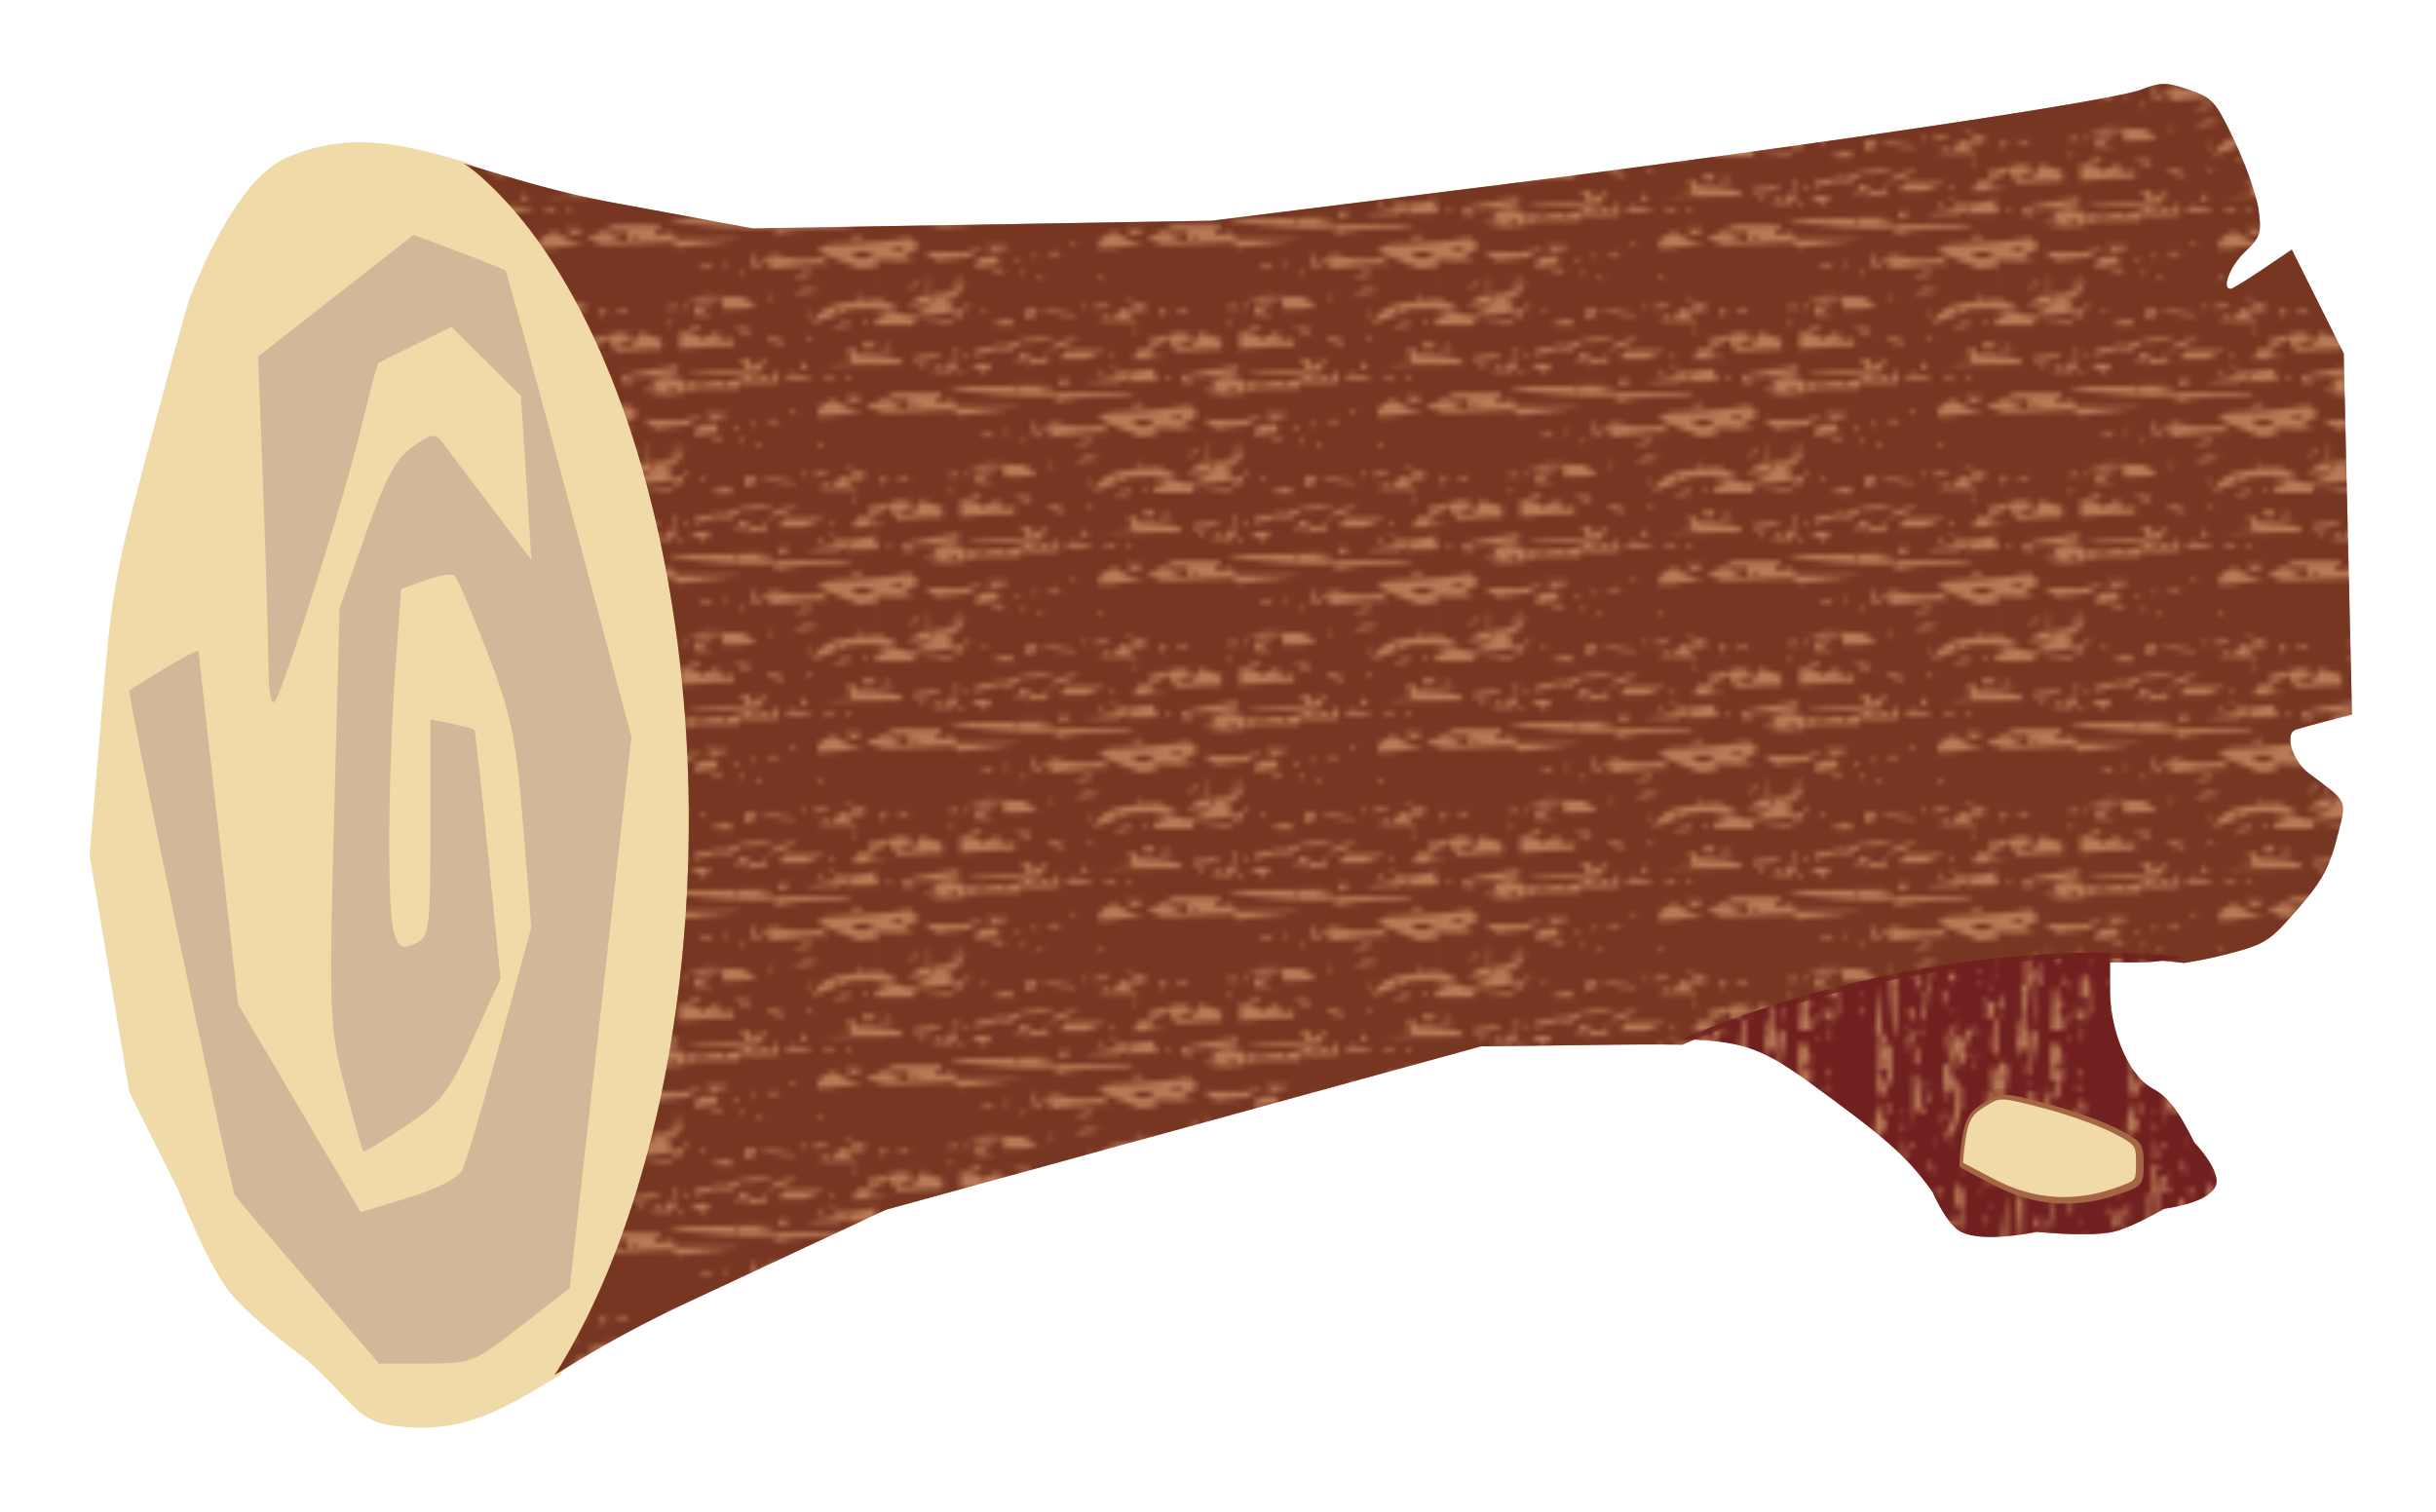
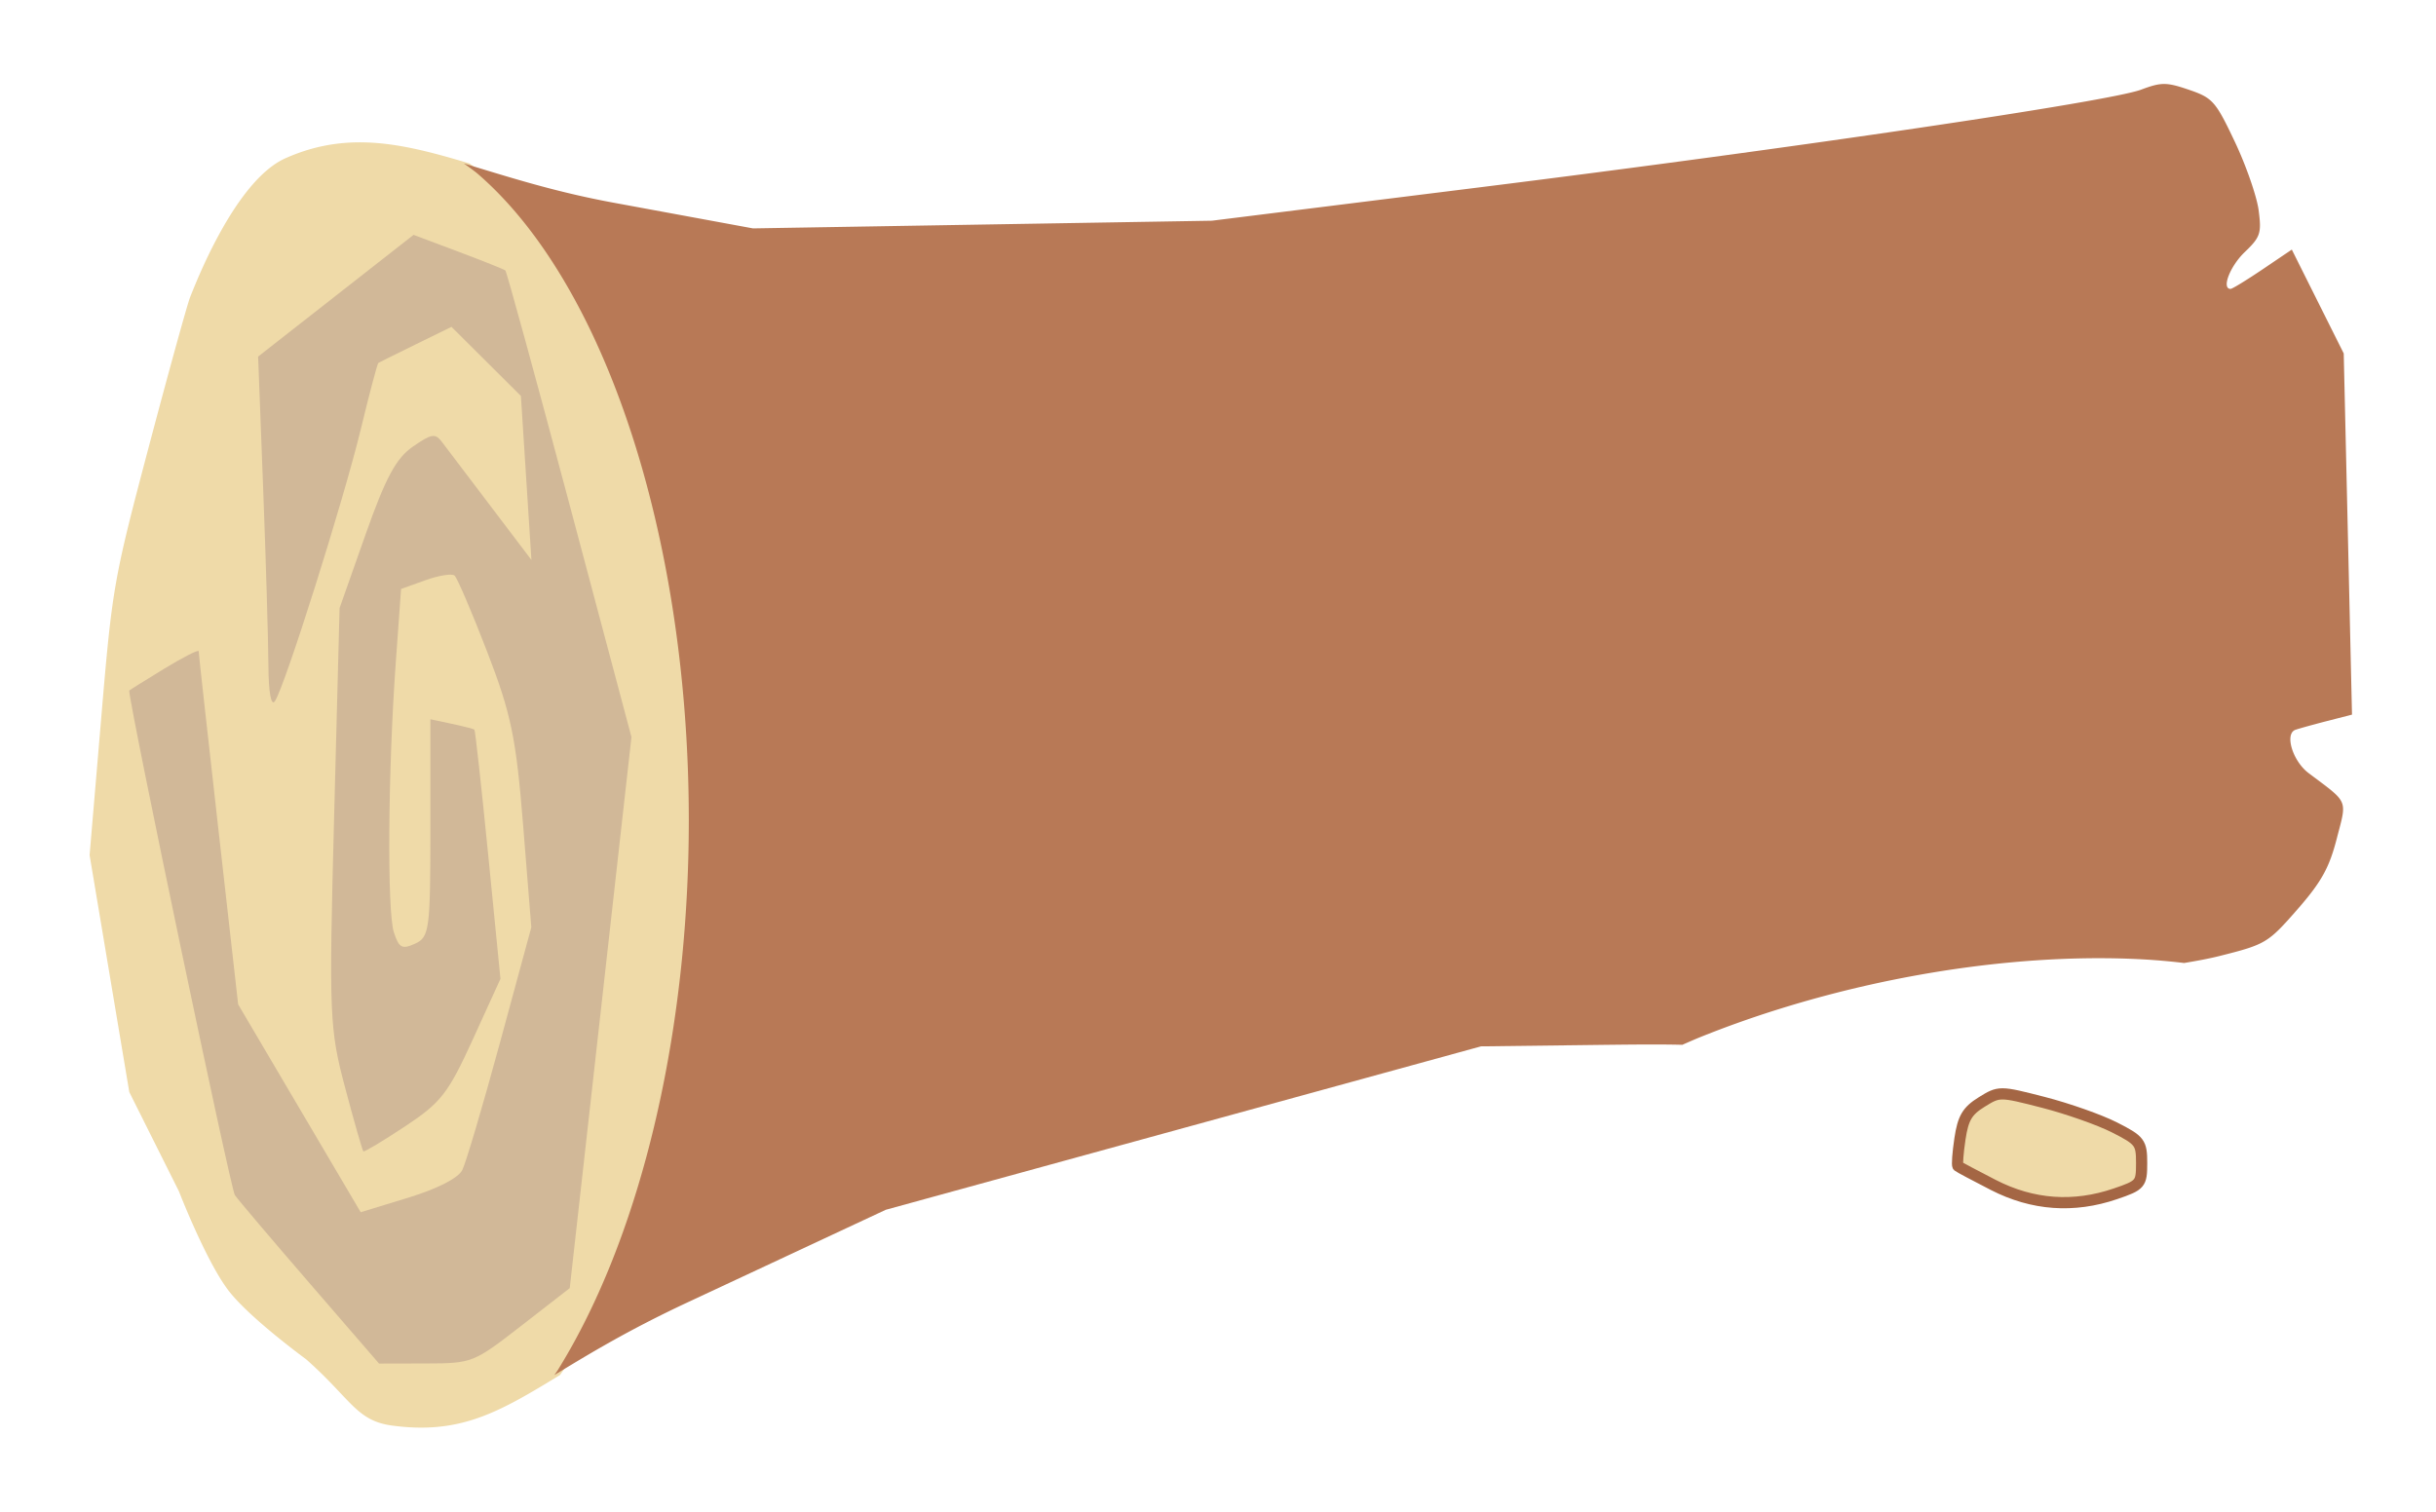
<svg xmlns="http://www.w3.org/2000/svg" width="435" height="270" viewBox="0 0 435 270">
  <defs>
    <pattern patternUnits="userSpaceOnUse" width="100" height="60" patternTransform="translate(156 -84)" id="a">
-       <path d="M1 0C.672 0 .395.1.213.246l.32.74.475 1.094L0 2.102v5.17c1.456-.129 2.823-.277 3.678-.41l2.847-.447.84.817.838.817-1.504 1-1.506 1.001 1.307.359 1.307.357-3.668-.17-3.668-.17.18.589.18.588-.831.109v5.857l1.156-.107 1.666.734 1.668.732-4.238.151-.252.01v6.236c.2.11.332.265.332.44s-.131.33-.332.44v1.235c2.836.184 4.74.583 5.008 1.075l.299.548-5.307.06v6.99l1.38-.692L3.82 34.2l4.205-.02 4.204-.02-.64 1.003-.64 1.003 1.604-.37 1.603-.37.36.648.357.648 5.936-.013 5.935-.013-1.994.283c-1.096.155-3.677.5-5.736.767l-3.744.485-.528-.513-.527-.513-6.194.258-6.195.257-1.441-.539L0 37.037v17.47l2.574-.613c1.782-.423 3.688-.874 4.237-1.003.548-.129.324.051-.499.401l-1.496.636 1.496.029 1.495.028-1.936.881-1.934.88h3.237l.633-1.199.632-1.198 1.926.62 1.926.62v1.758l-1.744.048c-.96.028-2.795.12-4.078.204l-2.334.154-.74-1.206-.743-1.205-.72.702c-.513.5-1.347.731-1.932.672v.63h.45l-.45.436v.78l1.066.168 1.758.276-2.824.06V59.4c0 .332.446.6 1 .6h9.842c.59-.1 1.205-.208 1.699-.28l2.74-.4V60h17.557l.152-.356.031.356h4.188v-1.456l.664.4.664.4-.664.4-.426.256h23.125l.196-.191.498-.485.927.346.89.33h.038v-1.256h1.932l-.547.859-.254.397h1.088a.718.718 0 01.273-.056c.103 0 .194.023.274.056h2.744c-.12-.08-.225-.14-.348-.228l-1.064-.77H70.869l-.492.77c-.057.088-.117.148-.178.228h20.057a.707.707 0 01.549 0h1.966l-1.244-.956 1.649.776.384.18h5.202l.814-.123c.25-.109.424-.277.424-.477v-1.34l-.717.014-3.209.07.574-.9.575-.898H100v-.623c-.552.039-.998-.126-.998-.518v-.54l.998-.237V37.16l-1.39-.52 1.39-.695v-6.827l-1.75.02-6.723.076 2.338-.276 2.336-.274-.5-1.15-.5-1.15h.904c.497 0 .903.212.903.47v.472l1.744.078c.435.02.85.045 1.248.074v-5.411h-.002v-1.08H100V20l-.227-.086.227-.048v-.79l-.082.003-4.238.15-2.729 1.17c-1.5.643-3.011 1.168-3.357 1.168h-.63l.98-1.098c1.475-1.659 3.207-2.298 7.228-2.67l2.828-.26v-5.87l-.998.13-1.494.199-3.836-1.573-3.834-1.573.91-.547.91-.548 4.42-.225c1.205-.062 2.614-.167 3.922-.287v-5.15l-2.125.048-2.799.062.613-.662.616-.662-1.342.75-1.344.75-3.039-.055-3.039-.054 3.32-.575 3.319-.575-1.327-1.02L92.721 0h-2.035c.197.04.343.15.343.281 0 .165-.224.3-.498.3s-.5-.135-.5-.3c0-.132.146-.241.344-.28H70.228c-.237.32-.49.58-.613.58-.122 0-.567-.26-1.043-.58h-2.804c.197.039.343.148.343.28 0 .165-.224.3-.498.3s-.498-.135-.498-.3c0-.132.146-.241.344-.28h-1.184l-.318.498-1.844-.083L60.27.332 60.611 0h-23.1l-.302.182V0h-4.191l.087 1.031.118 1.35-1.745.094c-.959.052-2.53.055-3.49.007l-1.744-.088v1.022H18.521l-1.37.527c-1.738.669-5.523.734-7.122.123l-1.226-.468 1.353-.01 1.352-.01-.541-.849-.543-.85 1.441-.332 1.44-.333 2.38.545 2.381.545.762-.413.76-.41-.813.842-.812.842 1.4-.525c.77-.288 2.609-.54 4.086-.559 1.478-.019 2.976-.21 3.33-.423l.645-.388L22.6.88c-7.53-.612-7.519-.937.023-.619l6.842.288 1.297.648 1.297.649.466-1.082.328-.763H15.281v.486l-3.238.46c-1.782.254-3.846.392-4.586.308L6.111 1.1l.658.64.657.64H5.314V1.151L7.557.654c.885-.196 2.24-.44 3.52-.654H1zm61.98 0l.141.053V0h-.14zm30.5 0l1.344.633 2.451-.37L99.008 0H93.48zM35.217.694l1.992.313c1.096.172 1.992.417 1.992.543 0 .127-1.148.23-2.55.23H34.1l.557-.542.559-.544zM29.234.98l-.664.4-.664.4H30.564l-.664-.4-.666-.4zm12.957 0l.664.4.666.4H40.863l.664-.4.664-.4zm-39.367.2c.274 0 .498.134.498.3 0 .164-.224.3-.498.3s-.5-.136-.5-.3c0-.166.226-.3.5-.3zm42.856 0c.274 0 .498.134.498.3 0 .164-.224.3-.498.3s-.498-.136-.498-.3c0-.166.224-.3.498-.3zm37.375.6h.998c.548 0 .996.119.996.264 0 .145-.448.431-.996.635l-.998.37V1.78zm-66.778.399v1.6l.666-.4.664-.4-.664-.4-.666-.4zm7.477.2c-.274 0-.498.135-.498.3 0 .165.224.3.498.3s.498-.135.498-.3c0-.165-.224-.3-.498-.3zm54.816.5c.723.005 1.446.025 1.994.06l1.993.123-1.993.516-1.994.516 8.887.042 8.887.042-.559.336c-.307.185-2.513.353-4.9.373-2.388.02-5.376.271-6.64.56l-2.3.526.633-.616.631-.615-3.814.054c-3.943.056-15.123-.925-15.905-1.396-.243-.147 2.152-.294 5.324-.328 3.173-.034 6.666-.106 7.762-.16a38.091 38.091 0 011.994-.032zm-64.9.1c-.274 0-.222.27.117.599.339.33.84.6 1.113.6.274 0 .222-.27-.117-.6-.339-.33-.839-.599-1.113-.599zm61.91.599c-.274 0-.498.135-.498.3 0 .165.224.3.498.3s.498-.135.498-.3c0-.165-.224-.3-.498-.3zm-13.517.6l-.641 1.003-.639 1.004 1.604-.37 1.603-.37.358.647.359.648 5.936-.013 5.933-.012L74.584 7c-1.096.155-3.677.5-5.736.766l-3.744.485-.528-.513-.527-.513-6.194.259-6.195.257-1.441-.54-1.442-.539 2.438-1.221 2.44-1.221 4.202-.02 4.206-.02zm-16.999.6h1.553c.855 0 1.555.118 1.555.264 0 .145-.418.42-.928.609l-.928.346-.627-.61-.625-.609zm-2.087.558l1.529.92c.841.506 2.123.947 2.848.98l1.316.06-2.492.48c-1.37.264-3.275.507-4.235.54l-1.744.06V7.55c0-.454.625-1.138 1.389-1.52l1.389-.693zm13.168.04l-2.243.02-2.242.02 1.936.88c2.402 1.093 2.549 1.092 2.549-.02v-.9zm40.863.4l.666.4.664.4H95.68l.664-.4.664-.4zm-39.367.2c-.274 0-.498.136-.498.3 0 .166.224.3.498.3s.498-.134.498-.3c0-.164-.224-.3-.498-.3zm-21.928 1.2c.274 0 .498.135.498.3 0 .165-.224.3-.498.3s-.498-.135-.498-.3c0-.165.224-.3.498-.3zm-15.567.6H22.2c1.129 0 2.053.106 2.053.235 0 .13-.658.387-1.463.573l-1.463.339-.59-.574-.59-.573zm-.378.366l-1.514.92-1.512.92-2.717.31-2.716.314-1.16-.84-1.16-.842 3.396.103 3.394.103 1.994-.493 1.995-.495zm-15.45.033l-.664.4-.664.4h2.656l-.664-.4-.664-.4zm27.907.6l.664.4.666.4h-2.659l.665-.4.664-.4zM0 8.976v.438l.45-.438H0zm95.895 0l.615.6c.339.33 1.012.6 1.496.6.483 0 1.155-.27 1.494-.6l.5-.487v-.113h-4.105zm-17.823.4l.664.399.664.4-.664.4-.664.4v-1.6zm3.785.08l2.344.471c1.289.26 3.31.406 4.49.325l2.147-.148.55.536.55.534-1.202.012c-.66.006-3.165.215-5.564.465l-4.361.453.681-.664.684-.666h-2.51l1.096-.658 1.095-.66zm-53.12.12c.273 0 .497.135.497.3 0 .164-.224.3-.498.3s-.498-.136-.498-.3c0-.165.224-.3.498-.3zm-6.48.105v1.554l-2.05.322-2.05.322.306-.945.307-.946 1.744-.154 1.744-.153zm3.49.494c.273 0 .497.134.497.3 0 .164-.224.3-.498.3s-.498-.136-.498-.3c0-.166.224-.3.498-.3zm47.839.6c.274 0 .5.134.5.3 0 .164-.226.3-.5.3s-.498-.136-.498-.3c0-.166.224-.3.498-.3zm-3.488.399l.666.4.664.4H68.77l.664-.4.664-.4zm8.97 0l.664.4.666.4H77.74l.664-.4.664-.4zm-56.81.6l.664.4.666.4H20.93l.664-.4.664-.4zm65.748.58l.556.335.56.336-1.788.41-1.787.408 1.228-.745 1.23-.744zm-61.262.22c.274 0 .498.134.498.3 0 .164-.224.3-.498.3s-.5-.136-.5-.3c0-.166.226-.3.5-.3zm49.832 0c.274 0 .5.134.5.3 0 .164-.226.3-.5.3s-.498-.136-.498-.3c0-.166.224-.3.498-.3zm-46.844.6c.274 0 .5.134.5.3 0 .164-.226.3-.5.3s-.498-.136-.498-.3c0-.166.224-.3.498-.3zm10.965 0c.274 0 .498.134.498.3 0 .164-.224.3-.498.3s-.498-.136-.498-.3c0-.166.224-.3.498-.3zm-25.416.399l.664.4.666.399H13.953l.664-.4.664-.4zm-5.48.2c.274 0 .498.134.498.299 0 .165-.224.3-.498.3s-.5-.135-.5-.3c0-.165.226-.299.5-.299zm-1.79.726c.181-.013.294.02.294.103 0 .165-.448.466-.996.67-.549.204-.997.235-.997.07 0-.165.448-.466.997-.67.274-.102.522-.16.703-.173zm8.301.322l-.623.975-.62.975-1.637.01-1.639.009 1.373.522 1.375.524-.686.667-.685.667h3.107v.526c0 .29-.647.849-1.44 1.244l-1.439.72-2.296-.264-2.3-.265 2.682-.082 2.684-.08.713-.695.713-.694-2.399.387c-1.319.212-3.183.39-4.142.393l-1.744.008v1.68H.332v-1.08l1.246-.009 1.246-.01-1.36-.517-1.359-.518 1.36-.29 1.36-.293 1.759.545 1.762.546 2.199-.927 2.197-.925-1.469-.072c-.807-.039-1.878-.024-2.382.034l-.916.106 1.287-.934 1.287-.933h1.408c.774 0 2.52-.439 3.88-.975l2.475-.975zm71.551.616l1.309.262 1.307.262-2.36.372-2.361.371 1.053-.634 1.052-.633zm-78.062.135c.274 0 .498.135.498.3 0 .165-.224.299-.498.299s-.5-.134-.5-.299c0-.165.226-.3.5-.3zm71.76 1.199c.274 0 .498.135.498.3 0 .165-.224.3-.498.3-.275 0-.499-.135-.499-.3 0-.165.224-.3.499-.3zm15.947 0c.274 0 .498.135.498.3 0 .165-.224.3-.498.3s-.5-.135-.5-.3c0-.165.226-.3.5-.3zm-27.69.035l3.38.132 3.378.133 1.2.678 1.199.678-.618.371c-.339.204-1.664.372-2.943.372h-2.326v-1.895l-3.238.374-3.24.373 1.605-.608 1.603-.608zm-25.134.371l2.177.817 2.178.816-.492.48c-.271.263-1.194.478-2.05.478h-1.56l1.145.83 1.143.83-3.444-.056-3.443-.055.498-.484.496-.484.824.307.824.305.57-.896.573-.895H47.42l-1.37-.996-1.366-.997zm-33.887.194c-.274 0-.498.135-.498.3 0 .165.224.299.498.299s.498-.134.498-.3c0-.164-.224-.3-.498-.3zm5.98.599c.274 0 .498.135.498.3 0 .165-.224.3-.498.3s-.5-.135-.5-.3c0-.165.226-.3.5-.3zm25.518.014l-.61.593c-.334.326-1.03.593-1.546.593-1.434 0-1.118-.43.61-.829l1.546-.357zm21.824.385l.664.401.664.4H62.79l.664-.4.666-.4zm-26.412.2c.274 0 .498.136.498.3 0 .165-.224.3-.498.3s-.498-.135-.498-.3c0-.164.224-.3.498-.3zm28.902 0c.274 0 .5.136.5.3 0 .165-.226.3-.5.3s-.498-.135-.498-.3c0-.164.224-.3.498-.3zm1.496 0l1.745.01 1.744.01-1.36.517-1.357.518 1.357.325 1.36.325-1.744.048-1.745.046V18.57zm-16.943.4l.664.4.664.4-.664.4-.664.4v-1.6zm3.986 0l.664.4.665.4H53.82l.664-.4.664-.4zm-25.416.164l2.99.402c1.645.222 3.179.5 3.407.618 1 .519-3.555.136-4.9-.412l-1.497-.608zm-9.964.037c.274 0 .498.135.498.3 0 .165-.224.298-.498.298-.275 0-.5-.133-.5-.298 0-.165.225-.3.5-.3zm7.474 0h.996c.548 0 .996.253.996.563 0 .31-.448.732-.996.935l-.996.37V19.17zm66.278 0c-.275 0-.499.135-.499.3 0 .165.224.298.499.298.274 0 .5-.133.5-.298 0-.165-.226-.3-.5-.3zm-4.983.598c.274 0 .498.136.498.3 0 .165-.224.3-.498.3s-.498-.135-.498-.3c0-.164.224-.3.498-.3zm9.967 1.2c.274 0 .498.136.498.3 0 .165-.224.3-.498.3s-.498-.135-.498-.3c0-.164.224-.3.498-.3zm-74.317.052l.59.574.588.573h-2.05c-2.407 0-2.65-.333-.59-.808l1.462-.339zm70.795.328l.557.335.559.337-1.787.409-1.788.409 1.229-.745 1.23-.745zm-31.36.22c.273 0 .497.134.497.3 0 .164-.224.3-.498.3s-.5-.136-.5-.3c0-.166.226-.3.5-.3zm4.483.4l.665.4.664.4h-2.659l.666-.4.664-.4zm7.666.246c.653-.026 1.445.204 1.76.511l.573.56-1.166.433-1.167.433.659-.64.658-.642-1.252-.303-1.252-.304 1.187-.048zm-29.093.553c.274 0 .498.135.498.3 0 .165-.224.3-.498.3s-.5-.135-.5-.3c0-.165.226-.3.5-.3zm10.234.102c.13.013-.15.18-.767.443l-1.495.635 1.495.03 1.496.028-1.936.88-1.934.88h3.237l.633-1.199.63-1.199 1.928.62 1.926.621V26.365l-1.744.05c-.96.027-2.795.118-4.078.203l-2.334.154-.74-1.205-.743-1.206-.72.702c-.852.829-2.598.937-2.598.162v-.542l3.24-.769c1.782-.423 3.686-.875 4.235-1.004.137-.032.226-.045.27-.04zm15.002.44l.594.577.594.577-1.252.346-1.252.345 2.242-.335 2.242-.334v1.28l-1.744.04c-.96.023-3.146.152-4.86.287l-3.113.246v-2.972h1.31c.722 0 1.603.284 1.958.63l.646.628 1.319-.658 1.316-.657zm16.623.657c.274 0 .498.135.498.3 0 .165-.224.3-.498.3s-.498-.135-.498-.3c0-.165.224-.3.498-.3zm-55.814.002l-1.494.59c-.823.324-2.225.594-3.118.599l-1.623.008-1.23.893-1.233.893-.863-.321-.863-.321-2.014.649-2.014.648v-1.102l2.243-.454c1.233-.25 2.692-.484 3.24-.52.548-.035 1.22-.225 1.494-.42.274-.196 2.068-.533 3.986-.749l3.489-.393zm48.703.289c.397-.026 1.036.089 1.629.31.79.293 1.213.669.94.834-.275.164-1.146.058-1.936-.236s-1.214-.668-.94-.833a.707.707 0 01.307-.075zm-46.092.31h1.258l-1.934.88c-1.064.483-2.303.889-2.754.9l-.818.018 1.494-.9c.822-.495 2.062-.899 2.754-.899zm63.668.598c.548 0 .996.27.996.6 0 .33-.448.6-.996.6s-.996-.27-.996-.6c0-.33.448-.6.996-.6zm-96.678.4l.666.4.664.4H.996l.664-.4.664-.4zm21.43.2c-.274 0-.498.135-.498.3 0 .165.224.3.498.3s.498-.135.498-.3c0-.165-.224-.3-.498-.3zm-8.97.6c.273 0 .497.135.497.3 0 .165-.224.299-.498.299s-.498-.134-.498-.299c0-.165.224-.3.498-.3zm32.605 0h2.894l-.57.554-.568.555 1.755.275 1.756.275-3.207.07-3.209.07.574-.9.575-.899zm-5.938.203l-1.814.798-1.813.798h-4.539l.48-.75.483-.749 3.602-.048 3.601-.05zm-14.972.365l1.333.667.731.365-1.586.366-1.607.37.564-.883.565-.885zm-9.702.03c.274 0 .498.136.498.3 0 .166-.224.3-.498.3s-.5-.134-.5-.3c0-.164.226-.3.5-.3zm25.912 0c.275 0 .498.136.498.3 0 .166-.223.3-.498.3-.274 0-.498-.134-.498-.3 0-.164.224-.3.498-.3zm-30.459.174l-.45.44c-.25.243-1.359.584-2.464.758l-2.007.316v-.948l2.46-.282 2.461-.284zm18.999.356v1.13l-1.995.314-1.996.314.664-.645.653-.636.593.297 1.04-.387 1.04-.387zm-16.446.07c.274 0 .498.136.498.3 0 .166-.224.3-.498.3s-.498-.134-.498-.3c0-.164.224-.3.498-.3zm66.324.43l-.627.985-.628.985H77.29l-.575-.9-.574-.9h1.931v1.346l1.518-.757 1.517-.758zm5.934.57l.666.4.664.4-.664.4-.666.399V28.563zm-73.752.2h1.93l-.547.859-.549.859-1.844-.085-1.843-.083.498-.485.5-.485.927.345.928.345V28.764zm4.096.257H21.035l-.492.772c-.27.424-.613.77-.762.77-.148 0-.747-.346-1.332-.77l-1.064-.772zm24.308.043l1.649.775 1.648.776 2.453-.37 2.452-.37.472 1.093.475 1.094-2.801.063-2.799.063.615-.662.614-.664-1.342.75-1.342.75-3.04-.055-3.04-.054 3.32-.575 3.32-.575-1.327-1.02-1.327-1.02zm23.422.277V30.467l-3.238.46c-1.782.253-3.846.393-4.586.308l-1.346-.153.657.64.658.64h-2.112v-1.23l2.243-.497a84.083 84.083 0 014.984-.896l2.74-.399zm-56.312.023c.274 0 .498.135.498.3 0 .165-.224.3-.498.3s-.498-.135-.498-.3c0-.165.224-.3.498-.3zm74.021.3l.115 1.348.116 1.35-1.744.095c-.96.053-2.53.056-3.489.007l-1.744-.088v1.021H68.355l-1.37.529c-1.738.668-5.523.733-7.122.122l-1.226-.468 1.353-.01 1.352-.009-.543-.85-.541-.849 1.441-.333 1.44-.333 2.38.545 2.381.544.76-.411.762-.412-.813.843-.812.841 1.4-.523c.77-.289 2.609-.542 4.086-.56 1.478-.02 2.976-.21 3.33-.423l.645-.387-4.826-.392c-7.53-.611-7.518-.937.023-.619l6.844.289 1.297.648 1.297.647.464-1.08.467-1.082zm-67.045.3c.274 0 .498.135.498.3 0 .165-.224.3-.498.3s-.498-.135-.498-.3c0-.165.224-.3.498-.3zm24.918 0c.274 0 .498.135.498.3 0 .165-.224.3-.498.3s-.498-.135-.498-.3c0-.165.224-.3.498-.3zm44.354.712l1.992.313c1.096.172 1.992.417 1.992.544 0 .126-1.148.23-2.55.23h-2.551l.558-.544.559-.543zm-5.983.287l-.664.4-.664.4H80.398l-.666-.4-.664-.4zm12.957 0l.664.4.665.4h-2.657l.664-.4.664-.4zm-39.369.2c.274 0 .498.135.498.3 0 .164-.224.3-.498.3s-.498-.136-.498-.3c0-.165.224-.3.498-.3zm42.858 0c.274 0 .498.135.498.3 0 .164-.224.3-.498.3s-.498-.136-.498-.3c0-.165.224-.3.498-.3zm-62.291.6h.996c.548 0 .996.119.996.264 0 .146-.448.43-.996.634l-.996.372V31.76zm32.888.399v1.6l.664-.401.666-.4-.666-.4-.664-.399zm7.475.2c-.274 0-.498.134-.498.3 0 .164.224.3.498.3s.5-.136.5-.3c0-.166-.226-.3-.5-.3zm-44.85.5c.723.006 1.446.025 1.994.06l1.993.124-1.993.515-1.994.516 8.887.042 8.887.042-.559.337c-.307.185-2.513.351-4.9.371-2.388.02-5.376.272-6.64.561l-2.3.525.633-.615.633-.615-3.816.054c-3.943.056-15.123-.925-15.905-1.396-.243-.146 2.154-.294 5.326-.328 3.173-.034 6.666-.105 7.762-.16.548-.026 1.27-.037 1.992-.032zm34.766.1c-.274 0-.22.27.12.6.338.329.838.6 1.112.6.274 0 .222-.271-.117-.6-.339-.33-.841-.6-1.115-.6zm-37.756.6c-.274 0-.498.134-.498.3 0 .164.224.3.498.3s.498-.136.498-.3c0-.166-.224-.3-.498-.3zm69.152 1.198h1.553c.855 0 1.555.12 1.555.265 0 .145-.418.42-.928.61l-.928.344-.627-.61-.625-.609zm-2.087.56l1.529.919c.841.506 2.123.947 2.847.98l1.317.06-2.492.48c-1.37.264-3.277.506-4.237.539l-1.744.06v-.826c0-.455.627-1.138 1.39-1.52l1.39-.693zm-86.499.04l-2.244.019-2.242.019 1.936.88c2.402 1.094 2.55 1.092 2.55-.02v-.898zm40.864.4l.664.4.664.399H45.846l.664-.4.666-.4zm-39.37.2c-.273 0-.497.134-.497.299 0 .165.224.3.498.3s.498-.135.498-.3c0-.165-.224-.299-.498-.299zm48.553.437l.84.817.838.817-1.506 1-1.504 1.001 1.307.358 1.307.358-3.668-.17-3.668-.17.18.588.18.59-1.497.196-1.494.198-3.836-1.573-3.834-1.572.91-.548.912-.548 4.418-.225c2.43-.124 5.701-.425 7.268-.67l2.847-.447zm29.188.762c.274 0 .498.135.498.3 0 .165-.224.3-.498.3s-.498-.135-.498-.3c0-.165.224-.3.498-.3zm-15.567.6h2.053c1.129 0 2.053.106 2.053.235 0 .13-.658.388-1.463.574l-1.465.337-.588-.573-.59-.573zm-.38.367l-1.512.918-1.514.92-2.717.312-2.716.313-1.16-.841-1.159-.84 3.395.102 3.396.104 1.994-.495 1.993-.493zm-15.448.033l-.664.4-.666.399H55.48l-.664-.4-.664-.4zm27.907.598l.664.4.664.4H80.73l.665-.4.664-.4zm-35.998.2l.615.6c.339.33 1.012.6 1.496.6.483 0 1.155-.27 1.494-.6l.617-.6h-4.222zm-17.823.4l.664.4.664.4-.664.4-.664.4v-1.6zm3.785.081l2.344.471c1.289.26 3.31.406 4.49.325l2.147-.148.55.535.55.535-1.202.01c-.66.007-3.165.216-5.564.466l-4.361.455.683-.665.682-.665h-2.51l1.096-.66 1.095-.659zm46.547.12c.274 0 .498.134.498.299 0 .164-.224.3-.498.3s-.498-.136-.498-.3c0-.165.224-.3.498-.3zm-6.478.105v1.553l-2.051.323-2.053.323.309-.946.307-.946 1.744-.153 1.744-.154zm3.488.494c.274 0 .498.135.498.3 0 .164-.224.3-.498.3s-.498-.136-.498-.3c0-.165.224-.3.498-.3zm-51.826.6c.274 0 .498.135.498.3 0 .164-.224.3-.498.3s-.498-.136-.498-.3c0-.165.224-.3.498-.3zm-3.488.4l.664.399.664.4H18.936l.664-.4.666-.4zm8.968 0l.666.399.664.4H27.906l.664-.4.664-.4zm42.858.6l.664.399.664.4h-2.656l.664-.4.664-.4zm-33.92.578l.558.336.557.336-1.787.41-1.787.409 1.23-.746 1.229-.745zm-11.428.22c.274 0 .498.136.498.3 0 .165-.224.3-.498.3s-.5-.135-.5-.3c0-.164.226-.3.5-.3zm49.832 0c.274 0 .5.136.5.3 0 .165-.226.3-.5.3s-.498-.135-.498-.3c0-.164.224-.3.498-.3zm2.99.6c.274 0 .498.135.498.3 0 .165-.224.3-.498.3s-.498-.135-.498-.3c0-.165.224-.3.498-.3zm10.965 0c.274 0 .498.135.498.3 0 .165-.224.3-.498.3s-.5-.135-.5-.3c0-.165.226-.3.5-.3zm-25.416.4l.664.4.664.4h-2.656l.664-.4.664-.4zm-5.482.2c.274 0 .498.134.498.3 0 .164-.224.3-.498.3s-.498-.136-.498-.3c0-.166.224-.3.498-.3zm-1.787.726c.18-.013.293.02.293.102 0 .165-.448.467-.996.671-.549.204-.998.235-.998.07 0-.164.45-.466.998-.67.274-.102.522-.16.703-.173zm8.3.322l-.623.975-.62.975-1.64.01-1.636.008 1.373.524 1.373.524-.684.666-.685.666h3.107v.526c0 .29-.647.85-1.44 1.246l-1.439.72-2.298-.265-2.297-.264 2.681-.082L64 50.949l.713-.694.715-.694-2.399.386c-1.319.212-3.183.39-4.142.395l-1.744.008v1.678h-6.977V50.95l1.244-.008 1.246-.01-1.357-.518-1.36-.518 1.36-.292 1.357-.29 1.762.545 1.762.545 2.197-.926 2.2-.926-1.47-.071c-.807-.04-1.878-.024-2.382.034l-.916.104 1.287-.933 1.287-.933h1.408c.774 0 2.52-.438 3.88-.975l2.475-.975zm-28.115.615l1.307.263 1.307.262-2.36.372-2.361.37 1.055-.633 1.052-.634zm21.602.135c.274 0 .498.135.498.3 0 .165-.224.3-.498.3s-.498-.135-.498-.3c0-.165.224-.3.498-.3zm-27.906 1.2c.274 0 .498.135.498.3 0 .165-.224.299-.498.299-.275 0-.498-.134-.498-.299 0-.165.223-.3.498-.3zm15.947 0c.274 0 .498.135.498.3 0 .165-.224.299-.498.299s-.498-.134-.498-.299c0-.165.224-.3.498-.3zm-27.69.035l3.38.133 3.38.132 1.197.678 1.2.678-.618.372c-.339.204-1.664.37-2.943.37h-2.324v-1.894l-3.24.374-3.239.374 1.604-.608 1.603-.609zm74.534.372l2.177.816 2.178.816-.492.48c-.271.263-1.194.479-2.05.479h-1.56l1.143.83 1.145.828-3.444-.055-3.443-.055.498-.484.496-.484.824.306.823.307.572-.897.57-.896H97.252l-1.367-.995-1.367-.996zm-33.887.192c-.274 0-.5.135-.5.3 0 .165.226.3.5.3s.498-.135.498-.3c0-.165-.224-.3-.498-.3zm-9.64.093l1.665.733 1.666.733-4.236.15-4.238.15-2.73 1.17c-1.502.643-3.012 1.169-3.358 1.169h-.63l.98-1.098c1.475-1.659 3.207-2.299 7.228-2.67l3.652-.337zm15.618.507c.274 0 .5.135.5.3 0 .165-.226.3-.5.3s-.498-.135-.498-.3c0-.165.224-.3.498-.3zm25.52.014l-.61.593c-.334.326-1.03.592-1.546.592-1.434 0-1.118-.43.609-.829l1.547-.356zm-77.844.385l.664.4.664.4H12.955l.666-.4.664-.4zm2.492.2c.274 0 .498.136.498.3 0 .166-.224.3-.498.3s-.5-.134-.5-.3c0-.164.226-.3.5-.3zm1.494 0l1.745.01 1.744.009-1.36.518-1.357.518 1.357.326 1.36.324-1.744.047-1.745.048v-1.799zm69.27 0c.274 0 .498.136.498.3 0 .166-.224.3-.498.3s-.5-.134-.5-.3c0-.164.226-.3.5-.3zm-86.213.4l.664.4.664.4-.664.4-.664.399V48.95zm3.986 0l.665.4.666.4H3.986l.664-.4.664-.4zm74.252.163l2.99.403c1.645.222 3.178.5 3.407.618 1 .519-3.555.137-4.9-.411l-1.497-.61zm-35.879.036c-.274 0-.5.135-.5.3 0 .165.226.3.5.3.275 0 .499-.135.499-.3 0-.165-.224-.3-.499-.3zm25.913 0c.274 0 .498.135.498.3 0 .165-.224.3-.498.3s-.498-.135-.498-.3c0-.165.224-.3.498-.3zm7.476 0h.996c.548 0 .996.255.996.565 0 .31-.448.732-.996.935l-.996.37v-1.87zm-38.373.6c.274 0 .498.135.498.3 0 .165-.224.3-.498.3s-.498-.135-.498-.3c0-.165.224-.3.498-.3zm9.967 1.2c.274 0 .498.134.498.3 0 .164-.224.3-.498.3s-.498-.136-.498-.3c0-.166.224-.3.498-.3zM74.02 51l.59.573.588.574h-2.053c-2.406 0-2.648-.334-.587-.81l1.462-.337zm-28.873.327l.559.336.557.335-1.787.41-1.788.41 1.23-.746 1.23-.745zm-31.36.22c.273 0 .497.135.497.3 0 .165-.224.3-.498.3s-.498-.135-.498-.3c0-.165.224-.3.498-.3zm4.483.4l.665.4.664.399h-2.657l.664-.4.664-.4zm7.666.247c.653-.026 1.445.204 1.76.511l.574.558-1.167.435-1.167.433.659-.64.658-.642-1.252-.303-1.252-.304 1.187-.048zm70.573.552c.274 0 .498.135.498.3 0 .165-.224.3-.498.3s-.498-.135-.498-.3c0-.165.224-.3.498-.3zm-74.43.541l.594.578.594.578-1.252.346-1.252.345 2.242-.335 2.242-.334v1.28l-1.744.04c-.96.022-3.146.151-4.86.287l-3.113.246v-2.972h1.31c.722 0 1.605.283 1.96.63l.644.627 1.319-.657 1.316-.659zm16.623.659c.274 0 .498.135.498.3 0 .165-.224.299-.498.299s-.498-.134-.498-.299c0-.165.224-.3.498-.3zm43.854 0l-1.495.59c-.822.324-2.225.594-3.117.598l-1.623.01-1.23.893-1.233.893-.863-.321-.863-.321-2.014.649-2.014.648v-1.102l2.243-.454c1.233-.25 2.69-.484 3.238-.52.548-.035 1.222-.225 1.496-.42.274-.196 2.068-.533 3.986-.749l3.489-.394zm-50.963.29c.397-.026 1.036.087 1.629.308.79.294 1.211.67.937.834-.274.165-1.145.06-1.935-.234-.79-.294-1.214-.67-.94-.835a.716.716 0 01.309-.073zm53.574.308h1.258l-1.934.881c-1.064.484-2.303.888-2.754.899l-.818.018 1.494-.898c.822-.495 2.062-.9 2.754-.9zm-36 .6c.548 0 .998.27.998.6 0 .33-.45.599-.998.599s-.996-.27-.996-.6c0-.33.448-.6.996-.6zm2.99.4l.664.399.666.4H50.83l.664-.4.664-.4zm21.428.2c-.274 0-.498.135-.498.3 0 .165.224.3.498.3s.5-.135.5-.3c0-.165-.226-.3-.5-.3zm-28.217.6h.902c.497 0 .905.212.905.47v.472l1.744.078c3.344.152 5.625.587 5.922 1.13l.299.547-6.725.077-6.723.076 2.338-.276 2.338-.275-.5-1.15-.5-1.15zm19.248 0c.274 0 .498.134.498.299 0 .164-.224.3-.498.3s-.498-.136-.498-.3c0-.165.224-.3.498-.3zm35.383.113l-.453.44-.568.554 1.021.16v-1.154zm-8.715.09l-1.814.798-1.813.798h-4.54l.482-.75.48-.75 3.602-.048 3.603-.048zm-14.974.365l1.335.667.731.364-1.586.366-1.607.371.564-.883.563-.885zm-9.702.03c.274 0 .5.136.5.3 0 .166-.226.3-.5.3s-.498-.134-.498-.3c0-.164.224-.3.498-.3zm25.914 0c.275 0 .498.136.498.3 0 .166-.223.3-.498.3-.274 0-.498-.134-.498-.3 0-.164.224-.3.498-.3zm-30.459.174l-.453.44c-.249.243-1.356.584-2.46.758l-2.008.315v-.947l2.46-.282 2.461-.284zm18.998.355V58.603l-1.996.314-1.994.313.664-.645.65-.635.594.297 1.041-.387 1.042-.388zm-16.445.072c.274 0 .498.135.498.3 0 .165-.224.3-.498.3s-.498-.135-.498-.3c0-.165.224-.3.498-.3zm-33.344.43l-.627.984-.628.985H27.456l-.575-.9-.574-.9h1.931v1.346l1.518-.758 1.517-.757zm27.364 1.369c.274 0 .498.135.498.3 0 .164-.224.3-.498.3s-.498-.136-.498-.3c0-.165.224-.3.498-.3z" fill="#612010" />
-     </pattern>
+       </pattern>
    <pattern patternUnits="userSpaceOnUse" width="45" height="75" patternTransform="translate(-109 -67)" id="b">
-       <path d="M45 74.25a.949.949 0 01-.185.59l-.555-.24-.82-.356-.017.756h-3.878c.098-1.092.209-2.117.309-2.758l.335-2.136-.613-.63-.612-.628-.75 1.128-.752 1.129-.268-.98-.269-.98.128 2.751.128 2.751-.442-.135-.441-.135-.082.623h-4.393l.08-.867-.55-1.25-.55-1.25-.112 3.178-.007.189h-4.678c-.082-.15-.198-.249-.33-.249-.131 0-.247.098-.33.249h-.926c-.138-2.127-.438-3.554-.806-3.756l-.41-.224-.046 3.98h-5.242l.518-1.036.916-1.83.015-3.153.015-3.152-.752.479-.753.48.278-1.203.278-1.202-.486-.27-.486-.268.01-4.451.009-4.452-.212 1.495a476.16 476.16 0 00-.575 4.303l-.364 2.808.385.395.385.396-.194 4.645-.193 4.646.404 1.081.108.289H4.12l.46-1.93.752-3.178c.096-.411-.039-.243-.301.374l-.477 1.122-.021-1.122-.022-1.121-.66 1.452-.66 1.45V69.62l.899-.475.899-.475-.465-1.444-.465-1.444H2.74l-.036 1.308c-.021.72-.09 2.096-.153 3.058l-.116 1.75.905.556.903.557-.526.54c-.375.385-.549 1.01-.504 1.449H2.74v-.337L2.413 75h-.585l-.126-.8-.206-1.318L1.45 75h-1C.2 75 0 74.665 0 74.25v-7.381c.075-.443.156-.904.21-1.275l.3-2.055H0V50.372l.267-.115L0 50.234v-3.14h1.092l-.3-.499-.3-.498-.3.498-.192.32V29.57l.143-.147.364-.373-.26-.696L0 27.687v-.028h.942V26.21l-.644.41-.298.191v-.816a.53.53 0 000-.41v-2.058c.06.09.105.169.171.26l.578.799V21.848l-.578.37c-.066.042-.111.087-.171.133V7.308a.53.53 0 000-.412V5.422l.717.934-.582-1.237L0 4.83V.929L.092.318C.174.13.3 0 .45 0h1.006l-.012.538-.052 2.406.675-.43.674-.43V0h.467c-.029.414.094.749.389.749h.405L4.179 0h12.95l.39 1.043L18.042 0h5.12l-.015 1.313-.057 5.042.207-1.754.205-1.752.863.375.863.375v-.678c0-.373-.16-.677-.354-.677h-.353L24.461.936A34.012 34.012 0 0024.406 0h4.058v.002h.81V0H30l.065.17.036-.17h.592l-.002.062-.113 3.178-.877 2.047c-.482 1.125-.876 2.258-.876 2.518v.471l.823-.733c1.244-1.107 1.724-2.406 2.003-5.422L31.846 0h4.403l-.099.749-.148 1.12 1.18 2.877 1.179 2.876.41-.683.412-.683.168-3.315c.046-.903.126-1.96.216-2.941h3.862l-.036 1.594-.047 2.099.497-.46.496-.461-.561 1.006-.563 1.008.04 2.279.04 2.28.432-2.491.432-2.489.765.995.076.1v1.526c-.03-.149-.112-.258-.21-.258-.124 0-.226.168-.226.374 0 .205.102.375.225.375.1 0 .181-.11.211-.258v15.11c-.24.178-.436.368-.436.46 0 .091.195.425.436.782v2.103c-.03-.148-.112-.257-.21-.257-.124 0-.226.168-.226.373 0 .206.102.374.225.374.1 0 .181-.11.211-.258v.887l-.374.24.062 1.382.063 1.383.25-.256v17.324l-.137.227H45v3.144l-.773-.066-1.012-.088-.071 1.308c-.04.72-.042 1.898-.005 2.618l.065 1.308h-.766v5.792l-.395 1.028c-.502 1.303-.55 4.142-.093 5.341l.352.92.007-1.015.007-1.014.637.406.637.407.25-1.08.25-1.08-.41-1.786-.408-1.786.31-.571.308-.57-.632.61-.632.609.394-1.05c.216-.578.405-1.957.42-3.065.013-1.108.157-2.232.316-2.497l.291-.484.294 3.618c.459 5.648.703 5.639.464-.017l-.216-5.132-.486-.972-.486-.973.811-.35.572-.246v13.18h-.365l-.345 2.428c-.19 1.336-.294 2.884-.23 3.44l.115 1.009-.48-.494-.48-.492V71.014h.922l.373-1.681c.147-.664.33-1.68.49-2.64v7.557zm0-46.485l-.04-.106H45v.106zM45 4.89l-.475-1.008.278-1.839L45 .744 45 .75v4.14zm-.52 43.697l-.235-1.494c-.13-.822-.313-1.494-.408-1.494-.095 0-.172.861-.172 1.913v1.912l.407-.418.408-.419zm-.216 4.487l-.3.498-.3.498V52.077l.3.498.3.5zm0-9.718l-.3-.498-.3-.5v1.995l.3-.499.3-.498zm-.15 29.526c0-.206-.1-.374-.224-.374s-.225.168-.225.374c0 .205.101.375.225.375s.225-.17.225-.375zm0-32.142c0-.205-.1-.373-.224-.373s-.225.168-.225.373c0 .206.101.374.225.374s.225-.168.225-.374zm-.45-28.031v-.749c0-.41-.089-.747-.198-.747-.109 0-.323.336-.476.747l-.278.749h.953zm-.299 50.083h-1.2l.3-.5.3-.498.3.498.3.5zm-.15-5.607c0 .205-.101.373-.225.373s-.225-.168-.225-.373c0-.206.101-.374.225-.374s.225.168.225.374zm-.375-41.113a28.713 28.713 0 00-.044-1.495l-.094-1.494-.386 1.494-.387 1.495-.032-6.665-.031-6.665-.252.42c-.14.23-.265 1.884-.28 3.674-.015 1.791-.203 4.032-.42 4.98l-.395 1.725.463-.475.461-.473-.04 2.861c-.042 2.957.693 11.342 1.046 11.928.11.183.221-1.613.246-3.993.026-2.38.08-4.999.12-5.821.02-.411.028-.954.025-1.496zm-.075 48.676c0 .205-.202.166-.45-.088-.247-.254-.45-.63-.45-.835 0-.206.203-.166.45.088.248.254.45.629.45.835zm-.45-46.433c0 .206-.1.373-.224.373s-.225-.167-.225-.373.101-.374.225-.374c.123 0 .225.168.225.374zm-.45 10.138l-.752.48-.753.48.278-1.203.278-1.203-.485-.268-.487-.27.01-4.45.009-4.451-.212 1.494a480.9 480.9 0 00-.575 4.302l-.363 2.808.384.396.385.395-.194 4.645-.193 4.647.405 1.08.404 1.082.916-1.828.916-1.83.015-3.152.015-3.154zm-.45 12.749v-1.165c0-.64-.088-1.166-.197-1.166-.109 0-.315.313-.457.696l-.26.696.458.47.457.469zm-.418 1.566l-.69-1.147c-.38-.631-.71-1.593-.734-2.136l-.045-.987-.36 1.869c-.198 1.028-.381 2.456-.406 3.175l-.044 1.309h.62c.34 0 .853-.469 1.14-1.042l.52-1.041zm-.03-9.876l-.014 1.681-.015 1.682-.66-1.452c-.82-1.802-.82-1.911.014-1.911h.675zm-.3-30.648l-.3-.5-.3-.497V3.24l.3-.498.3-.498zm-.15 29.526c0 .205-.102.373-.225.373-.124 0-.225-.168-.225-.373 0-.206.101-.374.225-.374.123 0 .225.168.225.374zm-.9 16.445c0-.205-.1-.373-.224-.373s-.225.168-.225.373c0 .206.1.374.225.374.123 0 .225-.168.225-.374zm-.45 11.675v-1.54c0-.846-.079-1.539-.176-1.539-.097 0-.29.494-.43 1.097l-.254 1.097.43.443.43.442zm-.275.284l-.689 1.136-.69 1.133-.233 2.038-.235 2.038.63.87.631.87-.077-2.548-.077-2.545.37-1.496.37-1.496zm-.024 11.587l-.3.498-.3.498v-1.992l.3.498.3.498zm-.45-20.93l-.3-.498-.3-.499v1.994l.3-.498.3-.498zM38.268 75h-.328l.328-.337V75zm0-71.92l-.45-.462c-.247-.254-.45-.76-.45-1.122 0-.363.203-.867.45-1.121L38.183 0h.085V3.079zm-.3 13.366l-.299-.498-.3-.498-.3.498-.3.498h1.2zm-.06-2.84l-.353-1.757c-.195-.966-.304-2.482-.244-3.368l.111-1.61-.402-.413-.4-.411-.01.9c-.004.497-.16 2.375-.348 4.174l-.34 3.271.498-.511.5-.513v1.882l.493-.821.495-.822zm-.09 39.842c0-.206-.1-.374-.225-.374-.123 0-.225.168-.225.374 0 .205.102.373.225.373.124 0 .225-.168.225-.373zm-.079 4.859h-1.165l-.242 1.538-.242 1.538.71-.23.709-.23.115-1.308.115-1.308zm-.37-2.617c0-.205-.101-.373-.225-.373-.123 0-.225.168-.225.373 0 .206.102.374.225.374.124 0 .224-.168.224-.374zm-.45-35.88c0-.205-.101-.374-.225-.374-.123 0-.225.169-.225.375 0 .205.102.373.225.373.124 0 .225-.168.225-.373zm-.3 2.617l-.3-.5-.3-.498v1.994l.3-.498.3-.498zm0-6.728l-.3-.498-.3-.5v1.994l.3-.498.3-.498zm-.45 42.608l-.3-.498-.299-.5v1.994l.3-.498.3-.498zm-.434-49.311l-.252-.418-.252-.419-.307 1.34-.307 1.34.56-.92.558-.923zm-.165 45.946c0-.206-.101-.374-.225-.374s-.225.168-.225.374c0 .205.101.375.225.375s.225-.17.225-.375zm0-37.374c0-.206-.101-.375-.225-.375s-.225.17-.225.375.101.373.225.373.225-.168.225-.373zM35.12 52.7c0-.206-.101-.375-.225-.375-.123 0-.225.17-.225.375s.102.373.225.373c.124 0 .225-.168.225-.373zm0-8.224c0-.206-.101-.373-.225-.373-.123 0-.225.167-.225.373s.102.374.225.374c.124 0 .225-.168.225-.374zm-.3 19.062l-.3-.498-.299-.5v1.994l.3-.498.3-.498zm-.15 4.11c0-.205-.1-.373-.224-.373s-.225.168-.225.373c0 .206.101.375.225.375s.224-.169.224-.375zm-.544 1.342c.01-.135-.015-.22-.077-.22-.124 0-.35.336-.503.748-.153.41-.176.747-.053.747.124 0 .35-.336.503-.747.076-.206.12-.392.13-.528zm-.242-6.225l-.73.467-.732.466-.007 1.227-.007 1.23-.392-1.03-.393-1.032-.5.514-.5.515v-2.331h-.395c-.217 0-.637.486-.933 1.08l-.54 1.08.198 1.722.198 1.724.062-2.011.06-2.013.522-.535.52-.534-.29 1.799c-.16.989-.292 2.387-.295 3.106l-.006 1.309h-1.26v5.232h.81l.007-.935.007-.934.388 1.02.389 1.019.218-1.02.218-1.02-.408-1.319-.41-1.321.695-1.65.695-1.648.053 1.102c.03.605.018 1.41-.025 1.787l-.08.687.701-.965.7-.966v-1.056c0-.58.329-1.89.731-2.91l.731-1.856zm-.462-53.663l-.196-.982-.197-.98-.278 1.77-.279 1.77.476-.789.474-.79zm-.1 58.546c0-.205-.102-.373-.226-.373-.124 0-.224.168-.224.373 0 .206.1.375.224.375s.225-.169.225-.375zm-.9-53.82c0-.205-.101-.373-.225-.373s-.225.168-.225.374c0 .205.101.373.225.373s.225-.168.225-.373zm0-11.96c0-.205-.101-.373-.225-.373s-.225.168-.225.373c0 .206.101.375.225.375s.225-.17.225-.375zm-.026 20.767l-.1-2.534-.1-2.534-.508-.9-.508-.899-.279.463c-.153.254-.278 1.248-.278 2.207v1.745H32.044l-.28 2.429-.28 2.43.455-1.204.457-1.203zm-.279 18.851l-.613-1.633-.611-1.633-.36.369c-.198.203-.36.895-.36 1.538v1.169l-.622-.859-.622-.856.042 2.582.042 2.583.363-.374.363-.372-.23-.618-.23-.618.672-.428.672-.43v-2.472l.747 1.027.747 1.025zm-.145 25.415c0 .206-.101.374-.225.374s-.224-.168-.224-.374c0-.205.1-.373.224-.373s.225.168.225.373zm-.45-4.485c0-.206-.1-.374-.224-.374s-.225.168-.225.374.101.375.225.375c.123 0 .225-.17.225-.375zm-.01-19.138l-.444.457c-.245.251-.445.773-.445 1.16 0 1.075.322.838.621-.457l.268-1.16zm-.289-16.368l-.3-.498-.3-.498V27.908l.3-.498.3-.5zm-.15 19.809c0-.206-.101-.374-.225-.374s-.225.168-.225.374c0 .205.101.373.225.373s.225-.168.225-.373zm0-21.677c0-.206-.101-.375-.225-.375s-.225.17-.225.375c0 .206.101.374.225.374s.225-.168.225-.374zm0-1.122l-.007-1.308-.007-1.308-.389 1.02-.388 1.017-.244-1.018-.243-1.02-.036 1.309-.035 1.308H31.073zm-.3 12.707l-.3-.498-.3-.498-.3.498-.3.498h1.2zm0-2.99l-.3-.497-.3-.498v1.992l.3-.498.3-.498zm-.123 19.063l-.301-2.243c-.166-1.233-.375-2.383-.464-2.555-.389-.75-.102 2.666.309 3.676l.456 1.122zm-.027 7.473c0-.205-.102-.373-.225-.373-.124 0-.224.168-.224.373 0 .206.1.375.224.375.123 0 .225-.17.225-.375zm0-5.606v-.747c0-.41-.19-.747-.423-.747-.233 0-.548.336-.701.747l-.278.747H30.622zm0-49.708c0 .206-.102.374-.225.374-.124 0-.224-.168-.224-.374 0-.205.1-.375.224-.375.123 0 .225.17.225.375zm-.45 3.737c0-.205-.1-.373-.224-.373s-.225.168-.225.373c0 .206.101.374.225.374.123 0 .225-.168.225-.374zm-.9-7.475c0-.205-.1-.373-.224-.373s-.224.168-.224.373c0 .206.1.374.224.374.123 0 .225-.168.225-.374zm-.038 55.737l-.43-.442-.43-.44v1.537c0 1.805.25 1.988.606.443l.254-1.098zm-.246-53.096l-.251-.417-.253-.42-.306 1.341-.307 1.34.558-.921.559-.923zm-.164 23.521c0-.205-.102-.373-.225-.373-.124 0-.225.168-.225.373 0 .206.1.375.225.375.123 0 .225-.17.225-.375zm-.301-3.363l-.3-.498-.3-.498V24.918l.3-.5.3-.497zm-.185-5.75c.02-.49-.153-1.083-.383-1.32l-.419-.429-.325.875-.325.874.48-.493.481-.494.228.939.227.939.036-.89zm-.414 21.82c0-.205-.102-.373-.225-.373-.124 0-.225.168-.225.374 0 .205.1.375.225.375.123 0 .225-.17.225-.375zm-.077-7.675c-.01-.097-.135.113-.332.576l-.476 1.12-.022-1.12-.022-1.122-.66 1.451-.66 1.45v-2.427l.9-.474.899-.474-.465-1.445-.466-1.445h-1.318l-.037 1.308c-.02.72-.09 2.096-.152 3.059l-.116 1.75.904.556.904.556-.526.54c-.622.64-.703 1.949-.121 1.949h.406l.576-2.43c.317-1.336.657-2.765.753-3.176a.787.787 0 00.031-.202zm-.33-11.252l-.433-.445-.432-.445-.26.939-.259.939.252-1.682.25-1.682h-.96l-.03 1.309c-.017.72-.113 2.36-.215 3.644l-.184 2.335h2.228v-.983c0-.54-.212-1.201-.472-1.468l-.47-.484.492-.99.494-.987zm-.493-12.467c0-.205-.1-.373-.225-.373-.123 0-.225.168-.225.373 0 .206.102.374.225.374.124 0 .225-.168.225-.374zm-.001 41.861l-.442 1.12c-.244.617-.446 1.67-.45 2.339l-.006 1.217-.67.923-.67.924.242.647.24.648-.486 1.51-.486 1.51h.826l.34-1.681c.188-.925.363-2.02.39-2.43.027-.412.169-.915.316-1.121.146-.206.399-1.55.561-2.99l.295-2.616zm-.217-36.527c.02-.299-.066-.777-.232-1.222-.22-.593-.502-.91-.625-.705-.124.206-.044.86.176 1.452.22.593.502.91.625.705a.53.53 0 00.056-.23zM26.575 48.5v-.944l-.66 1.45c-.363.798-.667 1.728-.675 2.066l-.014.614.675-1.121c.371-.617.674-1.546.674-2.065zM26.126.749c0-.412-.202-.748-.45-.748-.247 0-.45.336-.45.748 0 .41.203.747.45.747.248 0 .45-.336.45-.747zm-.3 72.508l-.3-.5-.3-.498v1.994l.3-.498.3-.498zm-.15-16.072c0 .205-.101.373-.225.373-.123 0-.225-.168-.225-.373 0-.206.102-.374.225-.374.124 0 .225.168.225.374zm-.45 6.728c0-.206-.101-.374-.225-.374-.123 0-.224.168-.224.374 0 .205.1.373.224.373s.225-.168.225-.373zm0-24.455v-2.17l-.415.427-.416.427-.207-1.317-.206-1.317-.052 2.405-.053 2.407.675-.43.674-.432zm-.152 4.454l-.598 1.36-.599 1.36v3.404l.563-.36.561-.362.036-2.701.037-2.701zm-.274 11.23l-.5-1.001-.273-.548-.275 1.19-.278 1.205.662-.424.664-.423zm-.023 7.275c0-.206-.101-.374-.225-.374-.123 0-.225.168-.225.374s.102.375.225.375c.124 0 .225-.17.225-.375zm0-19.434c0-.206-.101-.374-.225-.374-.123 0-.225.168-.225.374 0 .205.102.373.225.373.124 0 .225-.168.225-.373zm-.13 22.844l-.33.339c-.182.186-.438 1.018-.568 1.847l-.237 1.506h.711l.211-1.846.213-1.846zM24.38 51.58h-.847l-.236 1.495-.235 1.497.484-.498.476-.489-.222-.445.29-.78.29-.78zm-.053 12.334c0-.206-.101-.374-.225-.374-.123 0-.225.168-.225.374 0 .205.102.373.225.373.124 0 .225-.168.225-.373zm-.322-49.744l-.739.47-.738.472v1.922l.675.43.674.432V16.446h-1.009l.568-1.138.569-1.139zm-.428-4.45l-.3-.5-.299-.497-.3.498-.3.5h1.2zm-.15 55.314v-1.447l-.643.41-.644.412.063 1.383.062 1.382.364-.373.364-.375-.26-.696-.258-.696h.952zm-.192-3.072v-2.737l-.579.369c-.318.203-.578.46-.578.571 0 .111.26.56.578 1l.579.797zm-.032-18.231l-.582-1.236-.582-1.237.278-1.84.278-1.838-.82-.354-.821-.356-.047 2.1-.047 2.1.497-.462.497-.46-.563 1.006-.562 1.007.041 2.28.04 2.28.432-2.49.432-2.49.764.995.765.995zm-.208-17.566h-.845l-.345 2.428c-.19 1.336-.295 2.885-.231 3.44l.115 1.009-.48-.492-.48-.494V33.638h.921l.374-1.681c.205-.925.507-2.608.672-3.738l.299-2.055zm-.017 42.234c0-.206-.101-.374-.225-.374s-.225.168-.225.374.101.373.225.373.225-.167.225-.373zm-.225-55.516l-1.012-.087-1.012-.086-.071 1.308c-.04.72-.042 1.897-.006 2.616l.066 1.308h-.765v5.792l-.397 1.029c-.5 1.303-.55 4.142-.09 5.34l.35.92.007-1.015.007-1.013.637.407.637.406.25-1.081.25-1.08-.41-1.786-.407-1.785.308-.57.309-.571-.632.609-.631.61.393-1.051c.216-.577.406-1.956.42-3.064.014-1.108.156-2.232.316-2.498l.291-.483.294 3.62c.459 5.647.703 5.638.464-.018l-.216-5.133-.486-.973-.485-.972.81-.349.811-.35zm-.225 50.284c0-.206-.101-.374-.225-.374s-.225.168-.225.374c0 .205.101.373.225.373s.225-.168.225-.373zm0-18.689c0-.206-.101-.373-.225-.373s-.225.167-.225.373.101.374.225.374.225-.168.225-.374zm-.534-33.265l-.235-1.494c-.13-.822-.313-1.494-.408-1.494-.095 0-.172.86-.172 1.913v1.913l.408-.42.407-.418zm-.216 4.487l-.3.498-.299.498V14.7l.3.5.3.498zm0-9.718l-.3-.498-.299-.498v1.992l.3-.498.3-.498zm-.149 29.527c0-.206-.101-.374-.225-.374s-.225.168-.225.374c0 .205.101.373.225.373s.225-.168.225-.373zm0-32.143c0-.206-.101-.374-.225-.374s-.225.168-.225.374c0 .205.101.373.225.373s.225-.168.225-.373zm-.45 46.718v-.747c0-.411-.09-.747-.199-.747-.109 0-.322.336-.475.747l-.279.747h.953zm-.3-24.666h-1.2l.301-.499.3-.5.3.5.3.499zm-.15-5.606c0 .205-.1.373-.224.373s-.225-.168-.225-.373c0-.206.101-.375.225-.375s.224.169.224.375zm-.375 33.637a28.712 28.712 0 00-.044-1.496l-.093-1.494-.387 1.494-.387 1.496-.032-6.665-.031-6.665-.252.419c-.14.23-.264 1.884-.279 3.675-.015 1.79-.204 4.032-.421 4.98l-.394 1.725.462-.475.461-.475-.04 2.863c-.042 2.957.694 11.341 1.046 11.928.11.183.221-1.615.247-3.995.025-2.38.079-4.999.12-5.821.02-.411.027-.952.024-1.494zm-.074-26.074c0 .205-.203.164-.45-.09s-.45-.63-.45-.835c0-.205.203-.166.45.088s.45.631.45.837zm-.45 28.316c0 .206-.101.374-.225.374s-.225-.168-.225-.374c0-.205.101-.373.225-.373s.225.168.225.373zm-.9-51.864V2.662c0-.641-.089-1.166-.198-1.166-.109 0-.315.313-.457.695l-.258.696.457.47.457.47zm-.418 1.566l-.69-1.147c-.38-.63-.71-1.592-.735-2.136l-.045-.987-.36 1.87c-.198 1.027-.38 2.457-.405 3.176l-.044 1.309h.62c.34 0 .852-.47 1.138-1.043l.52-1.042zm-.031 64.874l-.014 1.683-.014 1.681-.661-1.451c-.82-1.802-.819-1.913.015-1.913h.674zm-.3-30.648l-.3-.498-.3-.498v1.994l.3-.498.3-.5zm-.15 29.527c0 .206-.1.374-.224.374s-.225-.168-.225-.374.1-.374.225-.374c.123 0 .224.168.224.374zm-.328-36.415l-.613-.63-.612-.628-.75 1.13-.751 1.127-.269-.98-.268-.98.128 2.752.127 2.75-.44-.134-.443-.135-.148 1.122-.148 1.12 1.18 2.878 1.179 2.875.41-.683.412-.684.168-3.313c.093-1.823.319-4.276.503-5.45l.335-2.137zm-.571-21.89c0-.206-.102-.374-.225-.374-.124 0-.225.168-.225.374 0 .205.1.373.225.373.123 0 .225-.168.225-.373zm-.45 11.675v-1.54c0-.846-.08-1.54-.177-1.54-.097 0-.29.494-.43 1.098l-.253 1.098.43.441.43.443zm-.275.285l-.69 1.134-.69 1.135-.233 2.038-.235 2.038.631.87.63.868-.077-2.546-.077-2.547.37-1.496.37-1.494zm-.025 11.586l-.3.498-.3.5V33.39l.3.498.3.498zm-.45-20.93l-.299-.498-.3-.498v1.992l.3-.498.3-.498zm-.15 26.999l-.45-.462c-.247-.254-.449-.76-.449-1.122 0-.363.202-.866.45-1.12l.45-.463v3.167zm-.3 13.366l-.299-.498-.3-.498-.3.498-.3.498h1.2zm-.06-2.839l-.353-1.757c-.195-.967-.304-2.482-.244-3.368l.111-1.61-.4-.413-.402-.412-.008.901c-.005.496-.162 2.374-.35 4.174l-.34 3.27.498-.512.5-.511v1.882l.494-.822.494-.822zm-.09-34.91c0-.205-.1-.373-.224-.373-.123 0-.225.168-.225.373 0 .206.102.374.225.374.124 0 .224-.168.224-.374zm-.079 4.86H14.09l-.243 1.537-.241 1.54.709-.232.71-.23.114-1.308.115-1.308zm-.37-2.617c0-.206-.101-.374-.225-.374-.123 0-.225.168-.225.374s.102.373.225.373c.124 0 .225-.167.225-.373zm-.45 38.87c0-.206-.101-.374-.225-.374-.123 0-.225.168-.225.374 0 .205.102.373.225.373.124 0 .225-.168.225-.373zm-.3 2.616l-.299-.498-.3-.498V60.798l.3-.498.3-.5zm0-6.727l-.299-.5-.3-.497V54.07l.3-.498.3-.498zm-.45-32.143l-.299-.498-.3-.498v1.992l.3-.498.3-.498zm-.434 25.44l-.252-.419-.251-.417-.308 1.34-.306 1.34.558-.923.56-.92zm-.165 8.57c0-.205-.101-.373-.225-.373-.123 0-.225.168-.225.374 0 .205.102.375.225.375.124 0 .225-.17.225-.375zm0-37.373c0-.206-.101-.375-.225-.375-.123 0-.225.17-.225.375s.102.373.225.373c.124 0 .225-.168.225-.373zm-.45-2.243c0-.205-.101-.373-.225-.373-.123 0-.224.168-.224.373 0 .206.1.374.224.374s.225-.168.225-.374zm0-8.223c0-.206-.101-.374-.225-.374-.123 0-.224.168-.224.374 0 .205.1.375.224.375s.225-.17.225-.375zm-.3 19.062l-.3-.498-.299-.499V27.16l.3-.498.3-.498zm-.149 4.111c0-.205-.101-.373-.225-.373s-.225.168-.225.373c0 .206.101.374.225.374s.225-.168.225-.374zm-.545 1.34c.01-.135-.015-.219-.076-.219-.124 0-.351.336-.504.747-.153.411-.176.749-.053.749.124 0 .35-.338.503-.749.077-.206.12-.392.13-.527zM11.4 25.39l-.732.467-.731.466-.007 1.23-.006 1.227-.393-1.03-.393-1.03-.5.513-.5.514v-2.33h-.394c-.217 0-.638.485-.934 1.08l-.54 1.079.199 1.724.197 1.722.062-2.01L6.788 27l.52-.535.521-.536-.29 1.799c-.158.99-.292 2.387-.295 3.107l-.006 1.308H5.979v5.232h.81l.006-.933.007-.934.388 1.018.388 1.02.22-1.02.217-1.018-.408-1.321-.41-1.322.695-1.648.695-1.65.053 1.102c.03.606.018 1.41-.025 1.788l-.079.687.7-.966.7-.965v-1.056c0-.581.329-1.89.73-2.91l.732-1.857zm-.462 21.087l-.197-.98-.197-.98-.278 1.77-.278 1.77.475-.79.475-.79zm-.101-16.202c0-.205-.101-.373-.225-.373s-.225.168-.225.373c0 .206.101.374.225.374s.225-.168.225-.374zm-.9 20.93c0-.205-.101-.373-.225-.373s-.224.168-.224.373c0 .206.1.374.224.374s.225-.168.225-.374zm0-11.96c0-.206-.101-.374-.225-.374s-.224.168-.224.374c0 .205.1.373.224.373s.225-.168.225-.373zm-.027 20.767l-.099-2.534-.1-2.536-.507-.898-.51-.9-.278.463c-.153.255-.277 1.249-.277 2.208v1.743h1.42l-.28 2.43-.28 2.429.455-1.203.456-1.202zm-.278-55.9l-.612-1.633L8.407.845l-.36.37c-.198.203-.36.895-.36 1.537v1.17l-.622-.858-.621-.858.041 2.583.042 2.582.363-.373.363-.373-.23-.618-.23-.616.672-.43.673-.427V2.06l.746 1.025.747 1.026zm-.144 25.415c0 .205-.102.375-.225.375-.124 0-.225-.17-.225-.375 0-.206.101-.374.225-.374.123 0 .225.168.225.374zm-.07 7.23l-.55-1.25-.55-1.249-.113 3.178-.112 3.178-.877 2.048c-.482 1.126-.877 2.259-.877 2.518v.472l.824-.734c1.244-1.107 1.724-2.406 2.002-5.421l.253-2.74zm-.38-11.714c0-.206-.102-.375-.225-.375-.124 0-.225.17-.225.375 0 .206.101.374.225.374.123 0 .225-.168.225-.374zm-.01-19.14l-.445.457c-.245.252-.444.774-.444 1.16 0 1.076.322.838.621-.457l.267-1.16zm-.29 58.383l-.3-.498-.3-.498v1.994l.3-.5.3-.498zm-.15-1.869c0-.206-.101-.374-.225-.374s-.224.168-.224.374.1.375.224.375.225-.17.225-.375zm0-1.12l-.007-1.309-.006-1.308-.389 1.02-.388 1.018-.244-1.018-.244-1.02-.035 1.308-.036 1.308H8.587zm0-51.953c0-.205-.101-.373-.225-.373s-.224.168-.224.373c0 .206.1.375.224.375s.225-.17.225-.375zm-.3 64.66l-.3-.498-.3-.498-.299.498-.3.498h1.2zm0-2.99l-.3-.498-.3-.5v1.994l.3-.498.3-.498zm-.122-55.689l-.302-2.242c-.166-1.234-.375-2.384-.463-2.555-.39-.75-.103 2.666.308 3.675l.457 1.122zm-.027 26.91c0 .205-.101.374-.225.374s-.225-.17-.225-.375.101-.373.225-.373.225.168.225.373zm0-19.435c0-.205-.101-.373-.225-.373s-.225.168-.225.373c0 .206.101.374.225.374s.225-.168.225-.374zm0-5.607v-.747c0-.411-.19-.747-.424-.747-.232 0-.548.336-.701.747l-.278.747h1.403zm-.45 28.78c0-.206-.101-.374-.225-.374s-.225.168-.225.374c0 .205.101.373.225.373s.225-.168.225-.373zm-.9-7.475c0-.206-.1-.374-.224-.374s-.225.168-.225.374c0 .205.101.373.225.373s.225-.168.225-.373zM6.75 19.484l-.43-.442-.43-.441v1.54c0 1.804.25 1.985.607.44l.253-1.097zm-.245 21.655l-.252-.42L6 40.303l-.308 1.34-.307 1.34.56-.922.558-.921zm-.165 23.52c0-.205-.101-.373-.225-.373s-.225.168-.225.374c0 .205.101.373.225.373s.225-.168.225-.373zm-.3-3.363l-.3-.498-.3-.498v1.992l.3-.498.3-.498zm-.185-5.75c.02-.489-.153-1.082-.384-1.319l-.418-.43-.326.875-.325.875.48-.494.481-.493.228.939.228.938.036-.89zM5.44 2.619c0-.206-.102-.374-.225-.374-.124 0-.225.168-.225.374 0 .205.101.373.225.373.123 0 .225-.168.225-.373zM5.034 58.44l-.434-.445-.433-.446-.26.94-.258.938.25-1.681.251-1.682h-.96l-.03 1.308c-.016.72-.113 2.36-.214 3.645l-.185 2.335H4.99v-.983c0-.541-.213-1.203-.472-1.47l-.471-.483.493-.989.494-.987zM4.54 45.973c0-.206-.102-.374-.225-.374-.124 0-.224.168-.224.374 0 .205.1.373.224.373.123 0 .225-.168.225-.373zm0-32.89l-.442 1.12c-.244.617-.446 1.669-.45 2.338l-.007 1.217-.67.923-.67.924.24.648.242.647-.487 1.51-.486 1.51h.826l.341-1.68c.187-.926.362-2.018.39-2.43.026-.41.168-.916.315-1.122.146-.205.4-1.55.561-2.99l.296-2.615zm-.217 38.222c.019-.299-.066-.777-.231-1.222-.22-.593-.503-.909-.626-.703-.124.205-.045.859.176 1.452.22.592.502.91.625.704a.537.537 0 00.056-.231zm-.231-40.181v-.943l-.661 1.45c-.364.798-.667 1.728-.675 2.065l-.013.614.674-1.12c.37-.617.675-1.547.675-2.066zm-.45 27c0-.411-.203-.749-.45-.749-.248 0-.45.338-.45.749s.202.747.45.747c.247 0 .45-.336.45-.747zm-.3-2.243l-.3-.498-.3-.5v1.994l.3-.498.3-.498zm-.15-16.07c0 .205-.102.373-.225.373-.124 0-.225-.168-.225-.373 0-.206.1-.375.225-.375.123 0 .225.169.225.375zm-.45 21.162v-.677c0-.372-.16-.678-.354-.678h-.353l-.06-1.308c-.113-2.508-.439-4.219-.846-4.441l-.41-.224-.058 5.043-.057 5.042.206-1.753.207-1.754.862.375.862.375zm0-14.436c0-.205-.101-.373-.225-.373-.123 0-.225.168-.225.373 0 .206.102.374.225.374.124 0 .225-.168.225-.374zM2.656 0l-.33.34-.415.426L1.79 0h.865zM2.59 6.536L1.99 7.897l-.599 1.36V12.661l.563-.362.562-.36.036-2.701.036-2.703zm-.275 11.231l-.5-1.002-.273-.548-.274 1.19-.279 1.205.663-.423.663-.422zm-.023 7.276c0-.206-.1-.375-.225-.375-.123 0-.225.17-.225.375 0 .206.102.374.225.374.124 0 .225-.168.225-.374zm0-19.436c0-.205-.1-.373-.225-.373-.123 0-.225.168-.225.373 0 .206.102.374.225.374.124 0 .225-.168.225-.374zm-.13 22.845l-.33.34c-.182.186-.438 1.017-.568 1.845l-.236 1.506h.71l.212-1.846.212-1.845zm-.266-14.249h-.848L.812 15.7l-.234 1.496.483-.498.476-.488-.222-.445.29-.781.291-.78zm-.054 12.334c0-.205-.1-.373-.225-.373-.123 0-.225.168-.225.373 0 .206.102.374.225.374.124 0 .225-.168.225-.374zM1.52 51.545l-.738.47-.739.472v1.922l.675.43.674.431V53.821H.383l.57-1.138.567-1.138zM.493 31.022c0-.205-.101-.373-.225-.373-.123 0-.225.168-.225.373 0 .206.102.374.225.374.124 0 .225-.168.225-.374z" fill="#712020" />
-     </pattern>
+       </pattern>
  </defs>
  <path d="M65.113 25.432c-4.654-.111-9.275.665-14.14 2.832-9.135 4.067-16.267 22.982-17.006 24.765-.474 1.142-3.787 13.127-7.362 26.633-6.347 23.984-6.544 25.124-8.55 48.813L16 152.73l3.545 21.159 3.543 21.16 8.865 17.732s4.841 12.494 8.863 17.733c3.756 4.892 13.846 12.257 13.846 12.257 8.078 7.152 8.95 10.975 15.346 11.84 12.274 1.661 19.19-2.45 29.992-9.025a62 125.5 0 00.54-.78 62 125.5 0 004.655-8.279 62 125.5 0 004.225-9.177 62 125.5 0 003.75-9.987 62 125.5 0 003.24-10.695 62 125.5 0 002.695-11.297 62 125.5 0 002.125-11.783 62 125.5 0 001.534-12.154 62 125.5 0 00.925-12.405A62 125.5 0 00124 146.5a62 125.5 0 00-.156-8.877 62 125.5 0 00-.746-12.453 62 125.5 0 00-1.358-12.24 62 125.5 0 00-1.953-11.907 62 125.5 0 00-2.533-11.449 62 125.5 0 00-3.082-10.883 62 125.5 0 00-3.606-10.203 62 125.5 0 00-4.09-9.425 62 125.5 0 00-4.535-8.551 62 125.5 0 00-4.933-7.592 62 125.5 0 00-5.283-6.557 62 125.5 0 00-5.58-5.457 62 125.5 0 00-2.323-1.715c-6.687-2.008-12.725-3.617-18.709-3.76z" fill="#efdaa8" />
-   <path d="M390.03 170.994a37.5 88 77.335 00-6.337-.586 37.5 88 77.335 00-7.746-.267 37.5 88 77.335 00-8.086.146 37.5 88 77.335 00-8.343.559 37.5 88 77.335 00-8.518.963 37.5 88 77.335 00-8.61 1.36 37.5 88 77.335 00-8.613 1.743 37.5 88 77.335 00-6.052 1.457 37.5 88 77.335 00-8.42 2.356 37.5 88 77.335 00-8.194 2.681 37.5 88 77.335 00-7.886 2.985 37.5 88 77.335 00-2.805 1.216c12.803.341 15.46 2.369 26.908 10.811 10.195 7.518 13.734 10.8 17.776 16.48 0 0 2.472 5.763 5.046 7.094 4.021 2.08 13.573.016 13.573.016s9.148.963 13.572.013c3.286-.705 9.191-4.146 9.191-4.146s8.07-.972 9.194-4.148c.956-2.703-3.854-7.688-3.854-7.688-2.93-5.846-4.697-8.143-7.379-9.592-4.278-2.31-7.652-10.09-7.652-17.644v-4.922h5.531c1.782 0 4.667-.378 7.703-.887zm-32.048 24.543c1.388.007 3.36.508 7.272 1.514 4.326 1.111 10.041 3.128 12.701 4.48 4.533 2.304 4.836 2.702 4.836 6.356 0 3.746-.183 3.96-4.676 5.496-7.466 2.551-14.798 2.02-21.806-1.578-3.298-1.694-6.142-3.208-6.32-3.368-.18-.159-.017-2.354.36-4.878.555-3.708 1.296-4.969 3.862-6.559 1.58-.98 2.384-1.47 3.771-1.463z" fill="#b87956" />
  <path d="M386.467 15c-1.183-.004-2.314.334-4.125 1.012-5.711 2.136-62.088 10.463-118.256 17.465l-47.68 5.943-40.972.685-40.971.686-24.983-4.605c-10.663-1.966-18.998-4.694-26.658-6.995a62 125.5 0 012.323 1.715 62 125.5 0 015.58 5.457 62 125.5 0 015.283 6.557 62 125.5 0 014.933 7.592 62 125.5 0 014.536 8.55 62 125.5 0 014.09 9.426 62 125.5 0 013.605 10.203 62 125.5 0 013.082 10.883 62 125.5 0 012.533 11.45 62 125.5 0 011.953 11.906 62 125.5 0 011.358 12.24 62 125.5 0 01.746 12.453A62 125.5 0 01123 146.5a62 125.5 0 01-.31 12.53 62 125.5 0 01-.926 12.404 62 125.5 0 01-1.534 12.154 62 125.5 0 01-2.125 11.783 62 125.5 0 01-2.695 11.297 62 125.5 0 01-3.24 10.695 62 125.5 0 01-3.75 9.987 62 125.5 0 01-4.225 9.177 62 125.5 0 01-4.656 8.28 62 125.5 0 01-.539.779c6.104-3.715 13.123-7.999 23.852-13.012l35.324-16.504 53.144-14.593 53.143-14.594 19.441-.237c7.066-.085 12.316-.15 16.516-.039a37.5 88 77.335 012.805-1.216 37.5 88 77.335 017.886-2.985 37.5 88 77.335 018.194-2.681 37.5 88 77.335 018.42-2.356 37.5 88 77.335 016.052-1.457 37.5 88 77.335 018.614-1.742 37.5 88 77.335 018.609-1.361 37.5 88 77.335 018.518-.963 37.5 88 77.335 018.343-.559 37.5 88 77.335 018.086-.146 37.5 88 77.335 017.746.267 37.5 88 77.335 016.336.586c2.15-.36 4.384-.763 6.319-1.25 8.231-2.07 8.649-2.32 13.863-8.277 4.296-4.908 5.713-7.445 7.05-12.621 1.86-7.198 2.238-6.31-5.013-11.77-2.858-2.152-4.336-7.054-2.332-7.736.745-.254 3.318-.967 5.719-1.584l4.365-1.121-.738-32.256-.739-32.254-4.636-9.273-4.635-9.276-5.197 3.512c-2.858 1.93-5.44 3.51-5.737 3.51-1.665 0-.107-4.049 2.532-6.578 2.79-2.675 3.017-3.358 2.48-7.456-.325-2.48-2.239-7.992-4.254-12.248-3.426-7.236-3.958-7.835-8.176-9.277-2.017-.69-3.25-1.035-4.433-1.039z" fill="#b87956" />
  <path d="M55.374 229.295c-6.772-7.833-12.817-14.963-13.433-15.845-.755-1.079-18.614-86.34-18.873-90.103-.004-.052 2.787-1.798 6.2-3.88 3.414-2.084 6.207-3.505 6.207-3.16 0 .346 1.587 14.68 3.526 31.853l3.525 31.224 10.94 18.56 10.942 18.56 8.478-2.59c5.21-1.593 8.935-3.496 9.664-4.938.652-1.29 3.692-11.573 6.756-22.85l5.57-20.505-1.456-18.16c-1.257-15.683-2.133-19.92-6.423-31.05-2.732-7.089-5.356-13.215-5.83-13.615-.475-.4-2.818-.024-5.206.834l-4.344 1.56-.95 13.227c-1.387 19.335-1.56 44.37-.33 48.109.92 2.795 1.45 3.075 3.794 2.01 2.545-1.158 2.725-2.52 2.725-20.658V128.46l3.79.808c2.085.444 3.915.913 4.067 1.042.151.13 1.26 10.197 2.465 22.373l2.189 22.138-4.926 10.8c-4.403 9.652-5.687 11.302-12.088 15.539-3.939 2.607-7.299 4.623-7.466 4.481-.168-.142-1.632-5.25-3.253-11.352-2.807-10.562-2.902-12.877-1.972-48.388l.976-37.296 4.617-13.086c3.592-10.181 5.468-13.676 8.453-15.741 3.371-2.332 4.005-2.433 5.217-.835L87.6 90.386l7.297 9.622-.939-14.646-.939-14.646-6.199-6.17-6.199-6.17-6.365 3.12c-3.501 1.715-6.512 3.21-6.69 3.32-.18.111-1.59 5.439-3.136 11.839-3.069 12.7-13.488 45.725-15.317 48.544-.691 1.066-1.157-1.469-1.185-6.445-.025-4.51-.448-18.747-.94-31.636l-.894-23.435 13.878-10.868 13.877-10.869 7.987 3c4.392 1.65 8.176 3.162 8.408 3.36.232.197 5.394 19.028 11.47 41.847l11.047 41.49-5.51 49.21-5.51 49.21-8.65 6.718c-8.527 6.623-8.767 6.718-17.027 6.737l-8.377.02-12.313-14.243z" fill="#d1b898" />
  <path d="M355.953 211.64c-3.298-1.693-6.142-3.209-6.321-3.368-.179-.16-.016-2.355.361-4.88.555-3.707 1.297-4.967 3.863-6.558 3.16-1.959 3.216-1.958 11.041.052 4.326 1.112 10.042 3.127 12.702 4.48 4.532 2.303 4.835 2.702 4.835 6.355 0 3.747-.182 3.961-4.675 5.496-7.466 2.552-14.798 2.022-21.806-1.577z" fill="#efdaa8" stroke="#a46644" stroke-width="2" />
  <path d="M386.467 15c-1.183-.004-2.314.334-4.125 1.012-5.711 2.136-62.088 10.463-118.256 17.465l-47.68 5.943-40.972.685-40.971.686-24.983-4.605c-10.663-1.966-18.998-4.694-26.658-6.995a62 125.5 0 012.323 1.715 62 125.5 0 015.58 5.457 62 125.5 0 015.283 6.557 62 125.5 0 014.933 7.592 62 125.5 0 014.536 8.55 62 125.5 0 014.09 9.426 62 125.5 0 013.605 10.203 62 125.5 0 013.082 10.883 62 125.5 0 012.533 11.45 62 125.5 0 011.953 11.906 62 125.5 0 011.358 12.24 62 125.5 0 01.746 12.453A62 125.5 0 01123 146.5a62 125.5 0 01-.31 12.53 62 125.5 0 01-.926 12.404 62 125.5 0 01-1.534 12.154 62 125.5 0 01-2.125 11.783 62 125.5 0 01-2.695 11.297 62 125.5 0 01-3.24 10.695 62 125.5 0 01-3.75 9.987 62 125.5 0 01-4.225 9.177 62 125.5 0 01-4.656 8.28 62 125.5 0 01-.539.779c6.104-3.715 13.123-7.999 23.852-13.012l35.324-16.504 53.144-14.593 53.143-14.594 19.441-.237c7.066-.085 12.316-.15 16.516-.039a37.5 88 77.335 012.805-1.216 37.5 88 77.335 017.886-2.985 37.5 88 77.335 018.194-2.681 37.5 88 77.335 018.42-2.356 37.5 88 77.335 016.052-1.457 37.5 88 77.335 018.614-1.742 37.5 88 77.335 018.609-1.361 37.5 88 77.335 018.518-.963 37.5 88 77.335 018.343-.559 37.5 88 77.335 018.086-.146 37.5 88 77.335 017.746.267 37.5 88 77.335 016.336.586c2.15-.36 4.384-.763 6.319-1.25 8.231-2.07 8.649-2.32 13.863-8.277 4.296-4.908 5.713-7.445 7.05-12.621 1.86-7.198 2.238-6.31-5.013-11.77-2.858-2.152-4.336-7.054-2.332-7.736.745-.254 3.318-.967 5.719-1.584l4.365-1.121-.738-32.256-.739-32.254-4.636-9.273-4.635-9.276-5.197 3.512c-2.858 1.93-5.44 3.51-5.737 3.51-1.665 0-.107-4.049 2.532-6.578 2.79-2.675 3.017-3.358 2.48-7.456-.325-2.48-2.239-7.992-4.254-12.248-3.426-7.236-3.958-7.835-8.176-9.277-2.017-.69-3.25-1.035-4.433-1.039z" fill="url(#a)" opacity=".75" />
-   <path d="M390.03 170.994a37.5 88 77.335 00-6.337-.586 37.5 88 77.335 00-7.746-.267 37.5 88 77.335 00-8.086.146 37.5 88 77.335 00-8.343.559 37.5 88 77.335 00-8.518.963 37.5 88 77.335 00-8.61 1.36 37.5 88 77.335 00-8.613 1.743 37.5 88 77.335 00-6.052 1.457 37.5 88 77.335 00-8.42 2.356 37.5 88 77.335 00-8.194 2.681 37.5 88 77.335 00-7.886 2.985 37.5 88 77.335 00-2.805 1.216c12.803.341 15.46 2.369 26.908 10.811 10.195 7.518 13.734 10.8 17.776 16.48 0 0 2.472 5.763 5.046 7.094 4.021 2.08 13.573.016 13.573.016s9.148.963 13.572.013c3.286-.705 9.191-4.146 9.191-4.146s8.07-.972 9.194-4.148c.956-2.703-3.854-7.688-3.854-7.688-2.93-5.846-4.697-8.143-7.379-9.592-4.278-2.31-7.652-10.09-7.652-17.644v-4.922h5.531c1.782 0 4.667-.378 7.703-.887zm-32.048 24.543c1.388.007 3.36.508 7.272 1.514 4.326 1.111 10.041 3.128 12.701 4.48 4.533 2.304 4.836 2.702 4.836 6.356 0 3.746-.183 3.96-4.676 5.496-7.466 2.551-14.798 2.02-21.806-1.578-3.298-1.694-6.142-3.208-6.32-3.368-.18-.159-.017-2.354.36-4.878.555-3.708 1.296-4.969 3.862-6.559 1.58-.98 2.384-1.47 3.771-1.463z" fill="url(#b)" />
</svg>